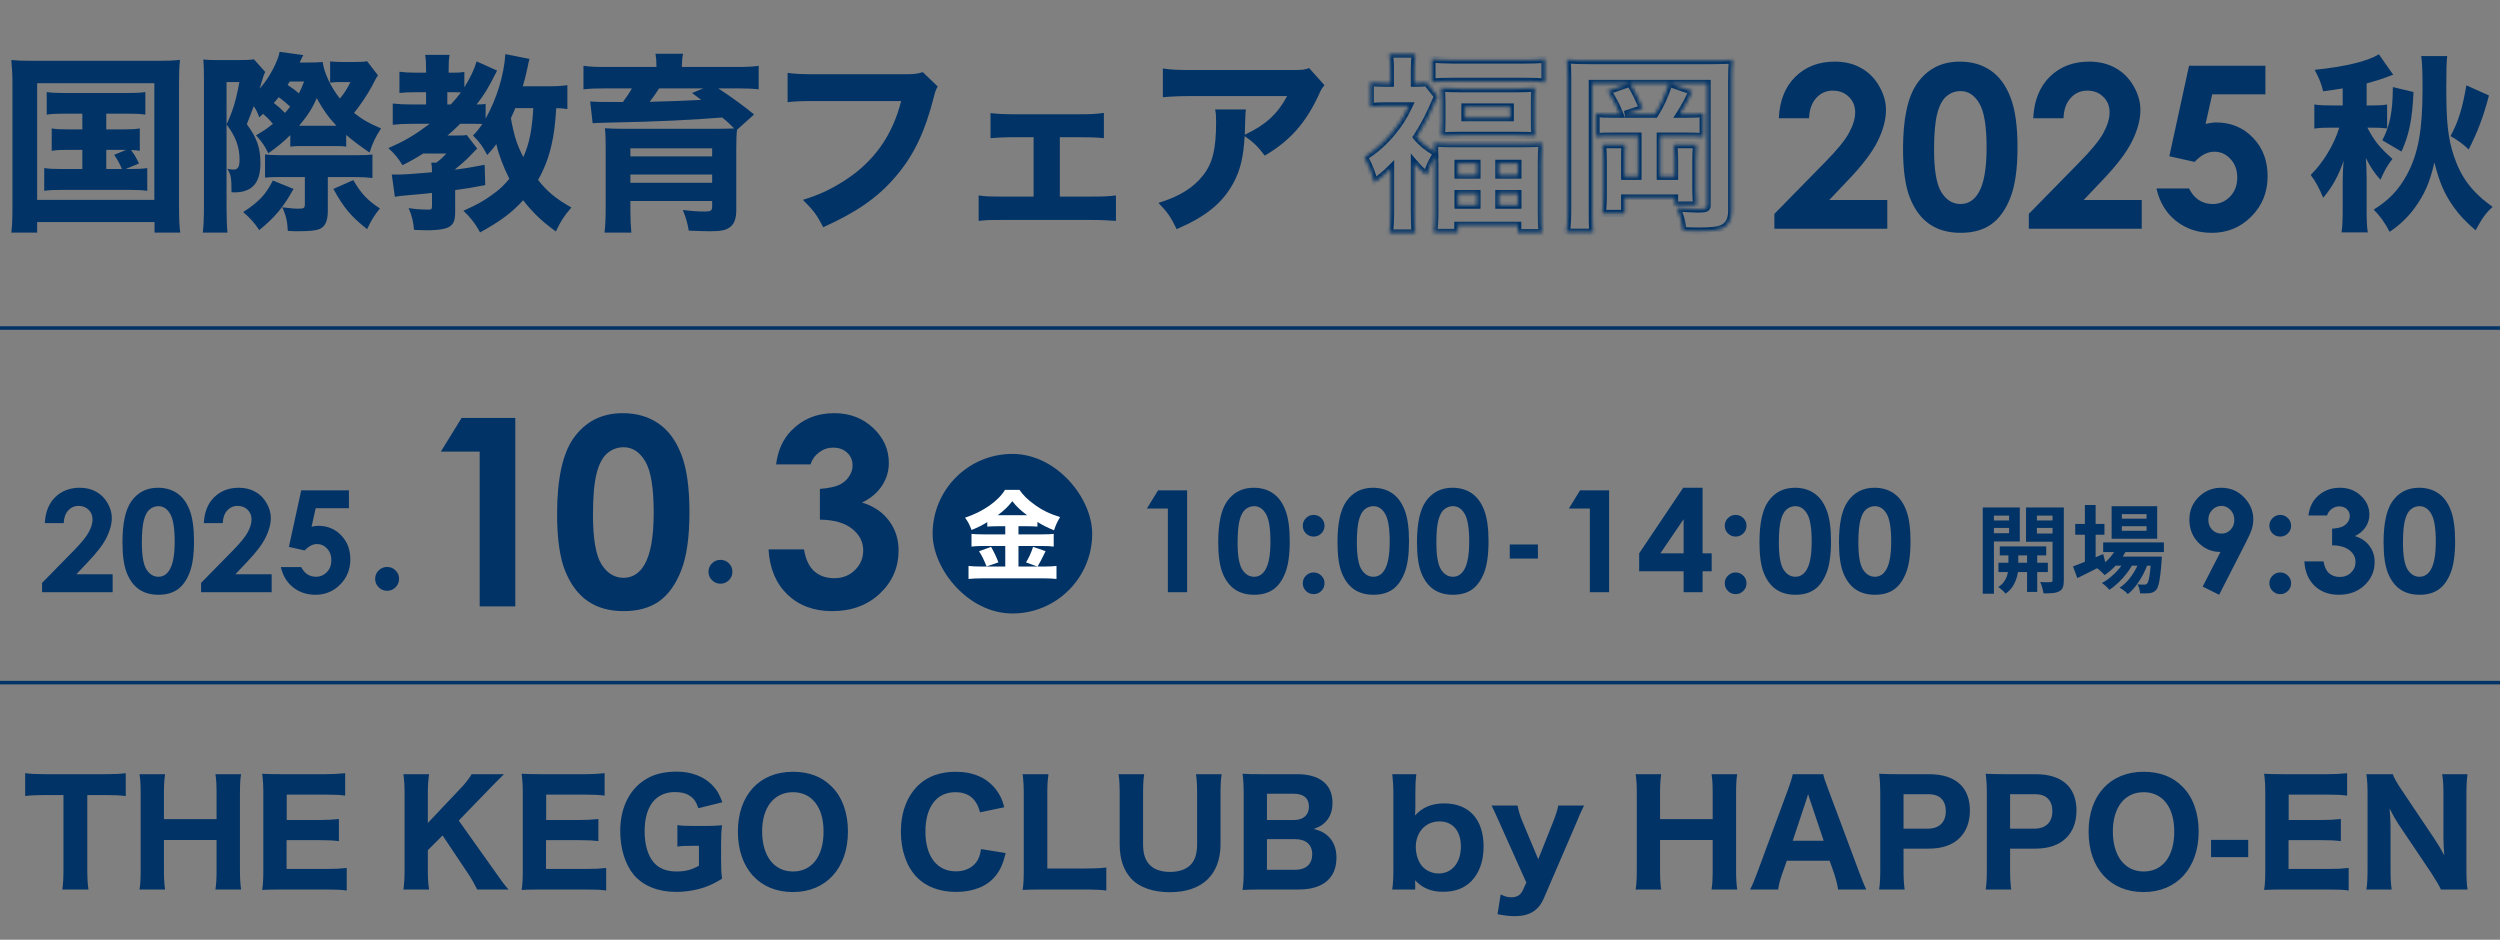
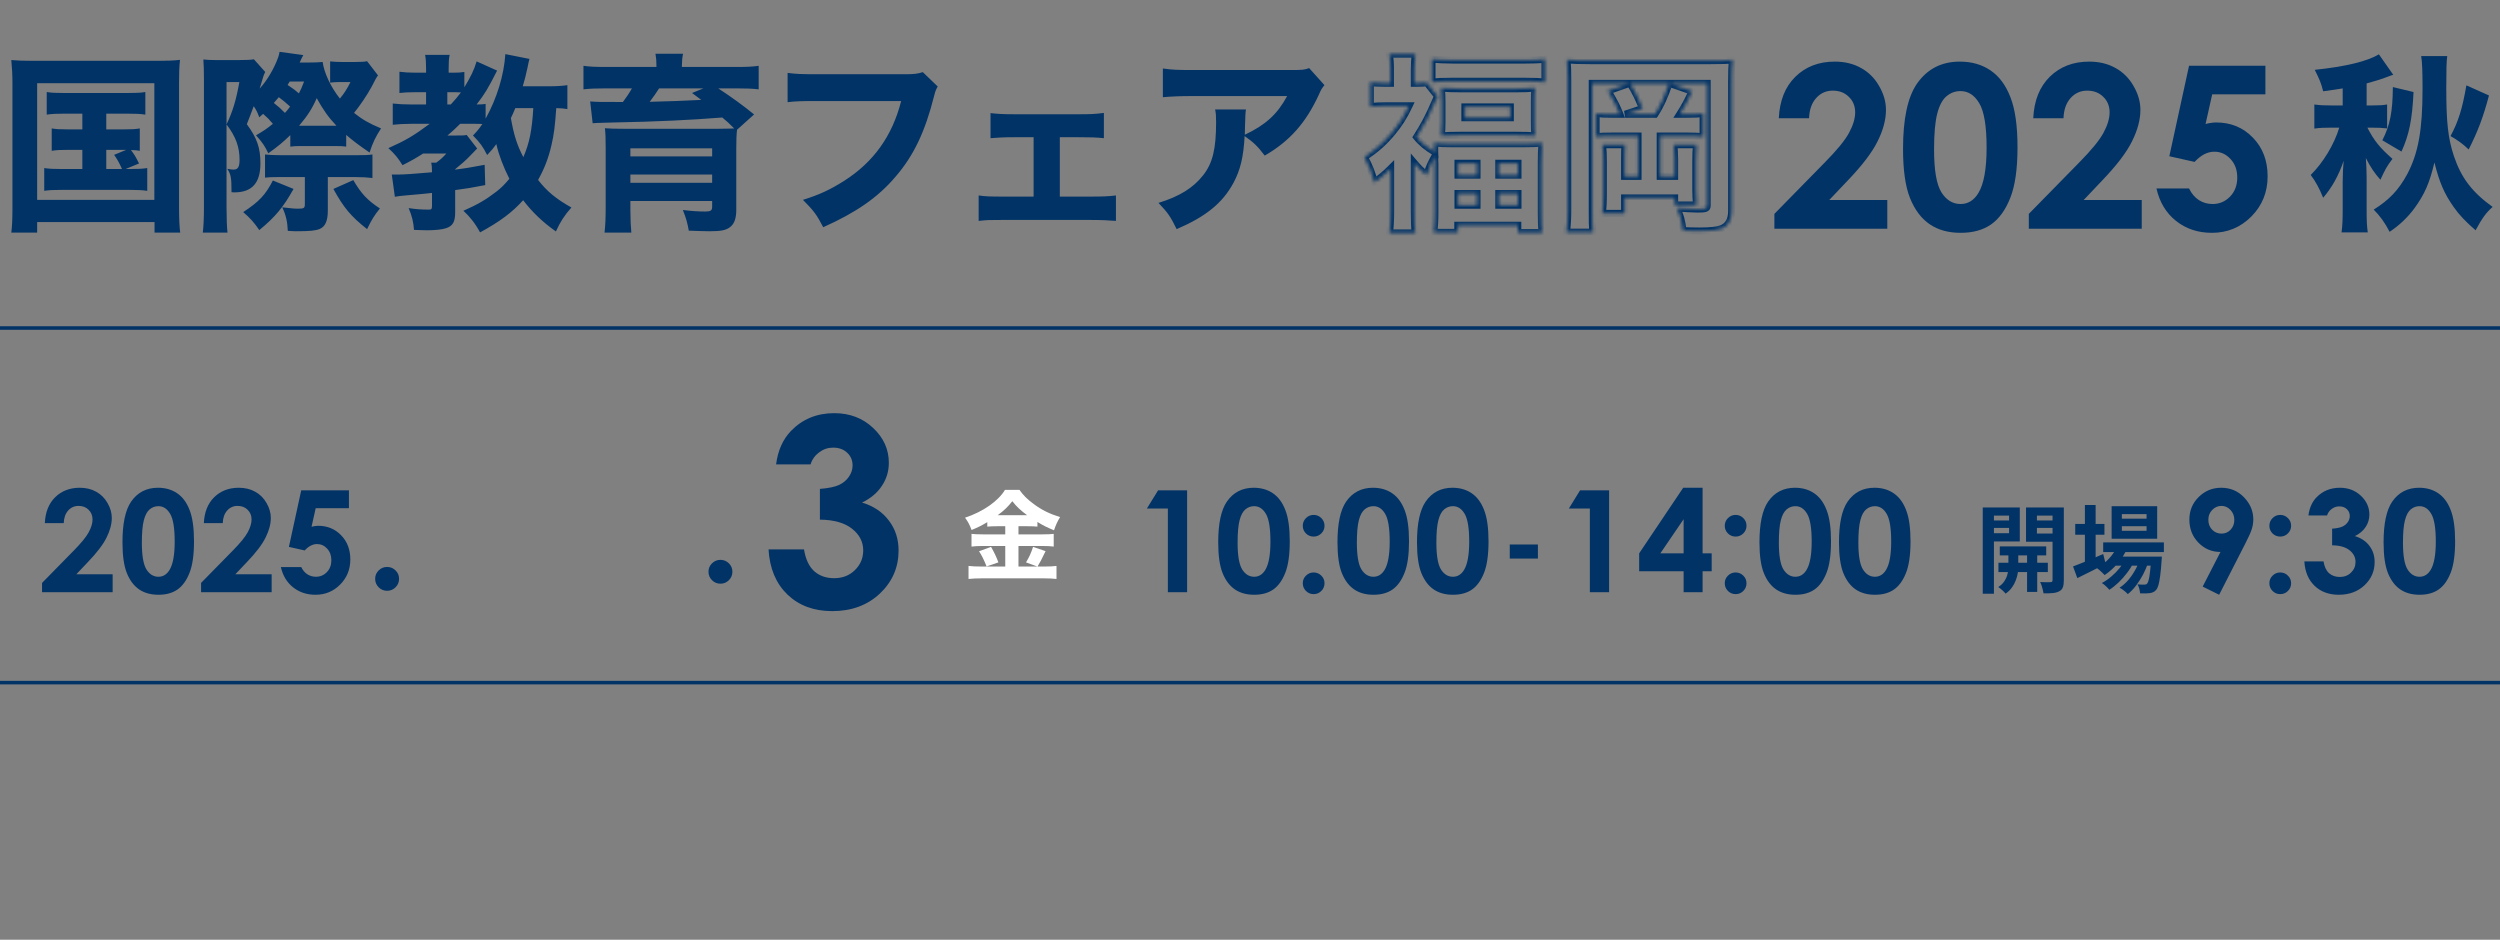
<svg xmlns="http://www.w3.org/2000/svg" width="705" height="265" viewBox="0 0 705 265" fill="none">
  <rect x="0" y="0" width="705" height="265" fill="#808080" stroke="none" />
  <path d="M23.22 32.056H18.036C15.66 32.056 14.742 32.11 13.176 32.326V25.954C14.58 26.17 15.552 26.224 18.036 26.224H36.018C38.502 26.224 39.636 26.17 40.986 25.954V32.326C39.528 32.11 38.448 32.056 36.072 32.056H29.97V36.484H34.938C37.314 36.484 38.124 36.43 39.42 36.214V42.532C38.502 42.37 38.016 42.316 36.936 42.316C37.962 43.72 38.07 43.828 39.204 46.096L35.424 47.662H36.504C38.988 47.662 40.014 47.608 41.526 47.392V53.818C40.014 53.602 38.772 53.548 36.504 53.548H17.496C14.904 53.548 13.878 53.602 12.474 53.818V47.392C13.986 47.608 15.066 47.662 17.496 47.662H23.22V42.262H19.116C16.848 42.262 15.93 42.316 14.58 42.532V36.214C15.93 36.43 16.74 36.484 19.116 36.484H23.22V32.056ZM29.97 42.262V47.662H34.398C33.696 45.988 32.94 44.746 32.184 43.666L35.586 42.262H29.97ZM3.51 58.354V23.362C3.51 21.094 3.402 19.204 3.186 16.936C5.022 17.098 6.588 17.152 9.558 17.152H44.442C46.98 17.152 48.816 17.098 50.76 16.882C50.544 18.88 50.49 20.608 50.49 23.308V58.354C50.49 61.81 50.598 63.808 50.814 65.59H43.578V62.62H10.476V65.59H3.186C3.402 63.916 3.51 62.026 3.51 58.354ZM10.476 23.47V56.356H43.524V23.47H10.476ZM81.864 41.344V38.104C79.812 40.102 78.246 41.398 75.654 43.234C74.682 41.182 74.088 40.264 72.198 38.158C74.412 36.862 75.222 36.322 76.95 34.918C75.708 33.46 75.708 33.46 74.196 32.11C73.926 32.38 73.548 32.65 73.116 33.082C72.576 31.624 72.306 31.084 71.55 29.95C70.74 32.164 70.524 32.65 69.606 35.026C72.468 38.914 73.44 41.668 73.44 46.096C73.44 51.604 71.064 54.25 66.096 54.25C65.934 54.25 65.664 54.25 65.286 54.196C65.286 50.038 65.124 49.228 64.098 47.608C65.07 47.77 65.394 47.824 65.88 47.824C67.068 47.824 67.554 47.068 67.554 45.124C67.554 41.452 66.528 38.59 63.882 35.08C65.61 31.462 66.582 28.276 67.5 23.146H63.882V58.462C63.882 61.486 63.99 64.132 64.152 65.59H57.186C57.402 63.916 57.51 61.432 57.51 58.462V22.282C57.51 19.69 57.456 18.394 57.348 16.774C58.374 16.882 59.292 16.936 60.912 16.936H67.446C69.606 16.936 70.632 16.882 71.604 16.72L74.79 20.284C74.466 20.986 74.304 21.31 74.088 22.12C73.764 23.254 73.656 23.524 73.224 24.982C75.276 22.768 77.328 19.312 78.462 16.126C78.678 15.478 78.678 15.424 78.84 14.614L85.536 15.532C85.32 15.91 84.942 16.612 84.51 17.638H86.616C88.776 17.638 89.856 17.584 90.99 17.476C91.368 20.446 93.258 24.55 95.85 27.79C97.092 26.332 98.01 24.82 98.82 23.146H95.364C94.662 23.146 93.906 23.2 93.096 23.308V17.314C94.23 17.422 95.148 17.476 96.282 17.476H100.116C101.898 17.476 102.762 17.422 103.518 17.26L106.596 21.256C106.164 21.85 105.84 22.39 104.814 24.442C103.626 26.656 101.52 29.788 99.846 31.84C102.222 33.73 104.004 34.756 107.46 36.214C105.84 38.698 105.138 40.21 104.22 43.018C101.142 40.912 99.576 39.724 97.632 38.05V41.344C96.768 41.236 96.228 41.182 94.5 41.182H84.618C83.592 41.182 82.782 41.236 81.864 41.344ZM80.352 31.84C80.946 31.192 81.216 30.868 81.81 30.058C80.784 29.086 79.65 28.168 78.624 27.412C77.922 28.222 77.76 28.438 77.22 29.032C78.732 30.22 79.002 30.49 80.352 31.84ZM85.752 22.984H81.702C81.486 23.362 81.378 23.524 81.108 23.956C82.782 25.09 83.322 25.468 84.294 26.332C84.888 25.144 85.158 24.604 85.752 22.984ZM85.05 35.458H94.878C92.61 33.082 91.098 30.922 89.316 27.682C88.02 30.652 86.724 32.65 84.348 35.458H85.05ZM92.448 49.93V59.326C92.448 62.296 91.746 63.862 90.18 64.564C88.938 65.05 87.48 65.212 83.322 65.212C82.728 65.212 82.242 65.158 81.162 65.104C81.054 62.512 80.622 60.622 79.596 58.462C82.944 58.84 82.944 58.84 84.186 58.84C85.698 58.84 85.968 58.678 85.968 57.544V49.93H78.948C76.626 49.93 75.492 49.984 74.736 50.092V43.558C75.546 43.666 77.328 43.774 79.434 43.774H100.332C102.762 43.774 104.004 43.72 105.03 43.558V50.2C103.734 50.038 102.168 49.93 100.116 49.93H92.448ZM94.014 53.278L99.63 50.794C101.898 54.628 103.518 56.41 107.136 58.786C105.57 60.73 104.814 61.918 103.518 64.618C98.874 60.946 96.93 58.57 94.014 53.278ZM76.95 50.902L82.782 53.278C79.92 58.408 77.652 61.162 73.116 64.888C71.712 62.782 70.524 61.486 68.58 59.812C73.116 56.842 74.898 54.898 76.95 50.902ZM160.002 24.01V30.76C159.03 30.598 158.436 30.544 156.87 30.49C156.492 35.728 156.222 37.834 155.52 40.912C154.656 44.638 153.522 47.554 151.74 50.74C154.224 53.926 156.708 56.032 161.136 58.516C159.138 60.784 158.058 62.458 156.762 65.266C153.09 62.674 150.174 59.92 147.528 56.464C144.396 59.92 141.102 62.404 135.378 65.536C134.082 63.106 132.462 61.054 130.68 59.434C134.514 57.76 137.052 56.302 139.914 54.088C141.318 53.008 142.29 52.036 143.64 50.416C141.966 47.122 140.616 43.558 139.968 40.642C139.05 41.884 138.618 42.424 137.376 43.72C136.134 41.29 135.432 40.318 133.38 38.212C134.622 36.916 135.054 36.376 136.026 34.972C135.054 34.918 134.622 34.918 133.866 34.918H129.762C128.628 36.052 127.548 37.078 126.198 38.212H128.682C130.41 38.212 130.95 38.212 131.598 38.05L134.568 41.884L134.244 42.208C134.19 42.262 133.272 43.18 132.57 43.936C131.382 45.178 129.978 46.42 128.358 47.716V47.824C131.058 47.5 132.678 47.23 136.674 46.474L136.836 52.198C132.948 52.954 131.598 53.17 128.358 53.602V59.866C128.358 62.566 127.71 63.7 125.82 64.348C124.686 64.726 122.742 64.942 120.312 64.942C119.556 64.942 118.638 64.888 116.748 64.834C116.586 62.62 116.208 61 115.236 58.678C117.18 59.002 118.962 59.11 120.96 59.11C121.662 59.11 121.824 58.948 121.824 58.03V54.412C119.34 54.682 119.34 54.682 114.372 55.114C113.13 55.222 112.212 55.33 111.348 55.492L110.484 49.228H111.942C113.886 49.228 116.964 49.012 121.824 48.58C121.824 47.122 121.77 46.636 121.608 45.88H123.012C124.254 44.962 124.794 44.476 125.874 43.288H119.34C117.126 44.692 115.668 45.502 113.508 46.582C112.158 44.422 111.24 43.342 109.512 41.776C114.264 39.67 116.586 38.32 121.176 34.918H115.83C113.94 34.918 112.104 35.026 110.754 35.188V29.194C112.158 29.356 113.994 29.464 115.992 29.464H120.15V26.008H117.126C115.128 26.008 113.94 26.062 112.644 26.224V20.23C113.832 20.392 115.344 20.5 117.234 20.5H120.15V19.258C120.15 17.638 120.096 16.666 119.88 15.478H126.792C126.576 16.558 126.522 17.53 126.522 19.312V20.5H127.872C129.222 20.5 130.086 20.446 130.95 20.284V24.604C132.624 21.904 133.758 19.582 134.406 17.314L140.184 19.906C137.592 25.036 136.728 26.44 134.406 29.464C135.756 29.464 136.296 29.41 136.944 29.302V33.46C140.13 27.736 142.128 21.148 142.506 15.262L149.31 16.612C149.094 17.476 148.986 17.8 148.824 18.772C148.176 21.634 148.068 22.228 147.42 24.334H154.44C157.032 24.334 158.652 24.226 160.002 24.01ZM150.39 30.49H145.314C144.882 31.57 144.666 32.056 144.072 33.298C144.882 37.996 145.8 40.912 147.582 44.314C149.31 40.318 150.012 36.808 150.39 30.49ZM126.144 29.464H127.116C128.412 28.06 128.952 27.412 129.978 26.062C129.276 26.008 128.952 26.008 128.52 26.008H126.144V29.464ZM185.112 18.88V18.502C185.112 17.098 185.058 16.504 184.842 15.154H192.618C192.402 16.18 192.294 17.314 192.294 18.502V18.88H207.522C210.6 18.88 212.112 18.826 213.948 18.556V25.198C212.166 24.982 210.384 24.928 208.062 24.928H202.554C206.118 27.25 209.628 29.788 212.652 32.272L207.846 36.592C207.684 37.888 207.63 39.67 207.63 41.992V59.164C207.63 61.702 207.036 63.268 205.686 64.186C204.606 64.942 203.202 65.212 200.124 65.212C198.666 65.212 197.532 65.158 194.238 65.05C193.86 62.944 193.536 61.648 192.564 59.218C195.264 59.542 197.046 59.65 198.828 59.65C200.448 59.65 200.826 59.38 200.826 58.246V56.68H177.768V59.326C177.768 61.864 177.876 63.808 178.038 65.59H170.478C170.694 63.7 170.802 61.648 170.802 58.462V41.776C170.802 39.022 170.748 37.618 170.586 36.16C171.828 36.268 173.448 36.322 176.634 36.322H202.014C206.118 36.268 206.118 36.268 207.036 36.214C205.416 34.594 205.146 34.378 203.688 33.136C194.94 33.838 184.95 34.324 173.124 34.54C172.854 34.54 172.098 34.54 171.018 34.594C170.316 34.594 170.316 34.594 169.182 34.648C168.534 34.648 167.778 34.702 167.13 34.756L166.428 28.6C168.696 28.762 168.696 28.762 175.662 28.762C176.688 27.358 177.336 26.44 178.2 24.928H170.532C167.886 24.928 166.428 24.982 164.538 25.198V18.556C166.374 18.826 167.94 18.88 171.072 18.88H185.112ZM198.342 24.928H185.868C185.166 26.062 184.194 27.412 183.222 28.708C187.974 28.6 194.076 28.384 197.748 28.168C196.776 27.412 196.398 27.142 195.156 26.224L198.342 24.928ZM177.768 49.228V51.55H200.826V49.228H177.768ZM200.826 44.098V41.83H177.768V44.098H200.826ZM260.226 20.338L264.438 24.388C263.952 25.252 263.79 25.576 263.412 27.088C260.874 37.132 257.688 43.882 252.504 49.876C247.536 55.708 241.434 59.92 232.146 64.078C230.364 60.622 229.5 59.434 226.422 56.356C231.12 54.898 234.09 53.494 238.032 51.01C246.348 45.718 251.64 38.32 254.124 28.492H230.472C226.044 28.492 224.316 28.546 222.102 28.816V20.554C224.424 20.878 226.098 20.932 230.58 20.932H255.312C257.688 20.932 258.768 20.824 260.226 20.338ZM298.875 38.698V55.438H307.299C310.917 55.438 312.537 55.384 314.697 55.114V62.296C312.807 62.134 310.647 62.026 307.245 62.026H282.837C278.679 62.026 278.571 62.026 275.979 62.296V55.114C277.761 55.384 278.949 55.438 282.783 55.438H291.477V38.698H286.185C283.053 38.698 281.109 38.806 279.327 38.968V31.894C281.163 32.11 282.783 32.218 286.131 32.218H304.221C307.569 32.218 308.865 32.164 311.295 31.84V38.968C309.243 38.752 307.569 38.698 304.221 38.698H298.875ZM369.183 19.204L373.503 24.01C372.801 24.874 372.585 25.144 371.937 26.656C368.265 34.648 363.729 39.778 356.655 43.882C354.657 41.236 353.523 40.156 350.985 38.374C350.661 44.314 349.797 47.878 347.853 51.55C344.775 57.22 340.131 61.054 331.815 64.618C330.087 61.054 329.277 59.92 326.685 57.22C332.625 55.384 336.459 53.008 339.267 49.444C341.967 46.042 342.939 41.992 342.939 34.486C342.939 32.488 342.885 32.056 342.669 30.868H351.363C351.201 31.894 351.201 32.218 351.093 35.458C351.093 35.728 351.093 36.43 351.039 37.996C356.871 35.242 360.219 32.218 362.973 27.088H336.243C333.003 27.088 330.357 27.196 327.927 27.412V19.312C330.627 19.69 332.031 19.744 336.351 19.744H364.215C367.293 19.744 367.833 19.69 369.183 19.204Z" fill="#023366" />
  <mask id="path-2-inside-1_2152_9" fill="white">
    <path d="M392.154 59.704V47.554C390.642 49.066 389.778 49.768 387.564 51.496C387.024 49.066 386.106 46.744 384.756 44.314C388.05 42.1 390.21 40.21 392.64 37.294C394.638 34.864 395.88 32.92 397.338 29.842H390.75C388.968 29.842 387.888 29.896 386.43 30.058V23.254C387.564 23.416 388.752 23.47 390.372 23.47H392.1V19.366C392.1 17.908 391.992 16.558 391.776 15.262H399.12C398.958 16.396 398.85 17.962 398.85 19.42V23.47H399.66C401.01 23.47 401.82 23.416 402.36 23.308L405.438 27.196C405.168 27.682 405.06 27.844 404.844 28.384C403.008 32.704 401.604 35.35 399.498 38.644C400.632 40.102 402.522 41.668 404.574 42.856C404.52 41.668 404.466 41.344 404.412 40.318C406.086 40.48 407.328 40.534 409.974 40.534H429.198C431.898 40.534 433.464 40.48 434.868 40.318C434.706 41.992 434.652 43.504 434.652 46.096V59.92C434.652 62.512 434.706 64.132 434.922 65.59H428.01V63.538H411.108V65.536H404.304C404.52 63.97 404.628 62.35 404.628 59.866V46.15C404.628 45.826 404.574 45.394 404.574 44.206C403.602 45.934 403.008 47.176 402.306 49.444C400.632 47.986 400.092 47.446 398.85 45.988V59.866C398.85 62.566 398.904 64.186 399.12 65.698H391.83C392.046 63.808 392.154 61.81 392.154 59.704ZM411.162 46.042V49.39H416.508V46.042H411.162ZM422.664 46.042V49.39H428.064V46.042H422.664ZM411.162 54.574V57.868H416.508V54.574H411.162ZM422.664 54.574V57.868H428.064V54.574H422.664ZM403.818 23.2V16.666C405.6 16.828 407.49 16.936 409.92 16.936H429.684C432.438 16.936 434.004 16.882 435.678 16.666V23.2C434.112 22.984 432.816 22.93 430.386 22.93H409.056C406.626 22.93 405.384 22.984 403.818 23.2ZM406.626 34.378V28.762C406.626 27.034 406.572 26.116 406.41 24.82C407.976 24.982 409.488 25.036 411.756 25.036H427.74C429.9 25.036 431.25 24.982 432.924 24.82C432.708 26.224 432.708 26.98 432.708 28.762V34.324C432.708 36.16 432.708 36.97 432.924 38.32C431.466 38.212 430.008 38.158 427.632 38.158H411.702C409.542 38.158 407.868 38.212 406.41 38.32C406.572 37.078 406.626 36.106 406.626 34.378ZM413.106 30.166V33.19H425.904V30.166H413.106ZM454.902 32.218H456.792C455.928 30.004 455.442 29.086 453.444 25.63L459.438 23.524H449.016V59.164C449.016 62.35 449.016 63.754 449.232 65.482H441.726C441.996 63.538 442.104 61.594 442.104 58.948V22.282C442.104 19.906 442.05 18.556 441.888 16.828C443.67 17.044 445.236 17.098 448.53 17.098H482.28C485.628 17.098 486.924 17.044 488.598 16.882C488.382 18.556 488.328 20.338 488.328 23.2V59.488C488.328 62.08 487.356 63.754 485.412 64.51C484.224 64.942 482.334 65.158 479.148 65.158C477.852 65.158 476.448 65.104 474.612 65.05C474.234 62.08 473.856 60.784 472.776 58.624C474.612 58.786 477.582 58.948 478.662 58.948C480.984 58.948 481.416 58.786 481.416 57.976V23.524H470.886L477.204 25.738C475.854 28.6 475.098 30.004 473.694 32.218H475.476C477.906 32.218 478.878 32.164 480.282 32.002V38.59C479.094 38.428 477.582 38.374 475.476 38.374H468.186V49.714H472.236V44.854C472.236 43.342 472.128 42.046 472.02 40.804H478.446C478.284 42.262 478.23 43.396 478.23 45.394V53.44C478.23 54.79 478.284 56.356 478.446 57.814H472.236V55.816H458.142V60.19H451.878C452.04 58.408 452.148 57.112 452.148 54.412V45.61C452.148 43.666 452.094 42.586 451.878 40.804H458.304C458.142 42.1 458.142 43.18 458.142 45.016V49.714H461.922V38.374H454.902C452.634 38.374 451.284 38.428 450.096 38.59V32.002C451.554 32.164 452.634 32.218 454.902 32.218ZM458.304 32.218H466.674C468.294 29.734 469.536 26.926 470.67 23.524H459.708C461.382 26.332 461.922 27.466 463.218 30.598L458.304 32.218Z" />
  </mask>
  <path d="M392.154 47.554H393.154V45.14L391.447 46.847L392.154 47.554ZM387.564 51.496L386.588 51.713L386.931 53.258L388.179 52.284L387.564 51.496ZM384.756 44.314L384.198 43.484L383.436 43.996L383.882 44.8L384.756 44.314ZM392.64 37.294L393.408 37.934L393.412 37.929L392.64 37.294ZM397.338 29.842L398.242 30.27L398.918 28.842H397.338V29.842ZM386.43 30.058H385.43V31.175L386.54 31.052L386.43 30.058ZM386.43 23.254L386.571 22.264L385.43 22.101V23.254H386.43ZM392.1 23.47V24.47H393.1V23.47H392.1ZM391.776 15.262V14.262H390.596L390.79 15.426L391.776 15.262ZM399.12 15.262L400.11 15.403L400.273 14.262H399.12V15.262ZM398.85 23.47H397.85V24.47H398.85V23.47ZM402.36 23.308L403.144 22.687L402.764 22.207L402.164 22.327L402.36 23.308ZM405.438 27.196L406.312 27.682L406.636 27.098L406.222 26.575L405.438 27.196ZM404.844 28.384L405.764 28.775L405.769 28.765L405.772 28.755L404.844 28.384ZM399.498 38.644L398.655 38.105L398.275 38.7L398.709 39.258L399.498 38.644ZM404.574 42.856L404.073 43.721L405.656 44.638L405.573 42.811L404.574 42.856ZM404.412 40.318L404.508 39.323L403.352 39.211L403.413 40.371L404.412 40.318ZM434.868 40.318L435.863 40.414L435.983 39.183L434.753 39.325L434.868 40.318ZM434.922 65.59V66.59H436.081L435.911 65.444L434.922 65.59ZM428.01 65.59H427.01V66.59H428.01V65.59ZM428.01 63.538H429.01V62.538H428.01V63.538ZM411.108 63.538V62.538H410.108V63.538H411.108ZM411.108 65.536V66.536H412.108V65.536H411.108ZM404.304 65.536L403.313 65.399L403.157 66.536H404.304V65.536ZM404.574 44.206H405.574V40.389L403.702 43.716L404.574 44.206ZM402.306 49.444L401.649 50.198L402.807 51.207L403.261 49.74L402.306 49.444ZM398.85 45.988L399.611 45.34L397.85 43.272V45.988H398.85ZM399.12 65.698V66.698H400.273L400.11 65.557L399.12 65.698ZM391.83 65.698L390.836 65.585L390.709 66.698H391.83V65.698ZM411.162 46.042V45.042H410.162V46.042H411.162ZM411.162 49.39H410.162V50.39H411.162V49.39ZM416.508 49.39V50.39H417.508V49.39H416.508ZM416.508 46.042H417.508V45.042H416.508V46.042ZM422.664 46.042V45.042H421.664V46.042H422.664ZM422.664 49.39H421.664V50.39H422.664V49.39ZM428.064 49.39V50.39H429.064V49.39H428.064ZM428.064 46.042H429.064V45.042H428.064V46.042ZM411.162 54.574V53.574H410.162V54.574H411.162ZM411.162 57.868H410.162V58.868H411.162V57.868ZM416.508 57.868V58.868H417.508V57.868H416.508ZM416.508 54.574H417.508V53.574H416.508V54.574ZM422.664 54.574V53.574H421.664V54.574H422.664ZM422.664 57.868H421.664V58.868H422.664V57.868ZM428.064 57.868V58.868H429.064V57.868H428.064ZM428.064 54.574H429.064V53.574H428.064V54.574ZM403.818 23.2H402.818V24.347L403.955 24.191L403.818 23.2ZM403.818 16.666L403.909 15.67L402.818 15.571V16.666H403.818ZM435.678 16.666H436.678V15.529L435.55 15.674L435.678 16.666ZM435.678 23.2L435.541 24.191L436.678 24.347V23.2H435.678ZM406.41 24.82L406.513 23.825L405.262 23.696L405.418 24.944L406.41 24.82ZM432.924 24.82L433.912 24.972L434.108 23.701L432.828 23.825L432.924 24.82ZM432.924 38.32L432.85 39.317L434.111 39.411L433.911 38.162L432.924 38.32ZM406.41 38.32L405.418 38.191L405.26 39.408L406.484 39.317L406.41 38.32ZM413.106 30.166V29.166H412.106V30.166H413.106ZM413.106 33.19H412.106V34.19H413.106V33.19ZM425.904 33.19V34.19H426.904V33.19H425.904ZM425.904 30.166H426.904V29.166H425.904V30.166ZM392.154 59.704H393.154V47.554H392.154H391.154V59.704H392.154ZM392.154 47.554L391.447 46.847C389.979 48.315 389.153 48.987 386.949 50.708L387.564 51.496L388.179 52.284C390.403 50.549 391.305 49.817 392.861 48.261L392.154 47.554ZM387.564 51.496L388.54 51.279C387.976 48.741 387.02 46.329 385.63 43.828L384.756 44.314L383.882 44.8C385.192 47.159 386.072 49.391 386.588 51.713L387.564 51.496ZM384.756 44.314L385.314 45.144C388.677 42.883 390.911 40.931 393.408 37.934L392.64 37.294L391.872 36.654C389.509 39.489 387.423 41.317 384.198 43.484L384.756 44.314ZM392.64 37.294L393.412 37.929C395.464 35.434 396.749 33.42 398.242 30.27L397.338 29.842L396.434 29.414C395.011 32.42 393.812 34.294 391.868 36.659L392.64 37.294ZM397.338 29.842V28.842H390.75V29.842V30.842H397.338V29.842ZM390.75 29.842V28.842C388.939 28.842 387.821 28.897 386.32 29.064L386.43 30.058L386.54 31.052C387.955 30.895 388.997 30.842 390.75 30.842V29.842ZM386.43 30.058H387.43V23.254H386.43H385.43V30.058H386.43ZM386.43 23.254L386.289 24.244C387.491 24.416 388.732 24.47 390.372 24.47V23.47V22.47C388.772 22.47 387.637 22.416 386.571 22.264L386.43 23.254ZM390.372 23.47V24.47H392.1V23.47V22.47H390.372V23.47ZM392.1 23.47H393.1V19.366H392.1H391.1V23.47H392.1ZM392.1 19.366H393.1C393.1 17.858 392.988 16.453 392.762 15.098L391.776 15.262L390.79 15.426C390.996 16.663 391.1 17.958 391.1 19.366H392.1ZM391.776 15.262V16.262H399.12V15.262V14.262H391.776V15.262ZM399.12 15.262L398.13 15.121C397.96 16.308 397.85 17.922 397.85 19.42H398.85H399.85C399.85 18.002 399.956 16.484 400.11 15.403L399.12 15.262ZM398.85 19.42H397.85V23.47H398.85H399.85V19.42H398.85ZM398.85 23.47V24.47H399.66V23.47V22.47H398.85V23.47ZM399.66 23.47V24.47C401.017 24.47 401.912 24.417 402.556 24.289L402.36 23.308L402.164 22.327C401.728 22.415 401.003 22.47 399.66 22.47V23.47ZM402.36 23.308L401.576 23.929L404.654 27.817L405.438 27.196L406.222 26.575L403.144 22.687L402.36 23.308ZM405.438 27.196L404.564 26.71C404.303 27.18 404.16 27.402 403.916 28.013L404.844 28.384L405.772 28.755C405.96 28.286 406.033 28.184 406.312 27.682L405.438 27.196ZM404.844 28.384L403.924 27.993C402.108 32.266 400.729 34.862 398.655 38.105L399.498 38.644L400.341 39.183C402.479 35.838 403.908 33.142 405.764 28.775L404.844 28.384ZM399.498 38.644L398.709 39.258C399.941 40.843 401.941 42.487 404.073 43.721L404.574 42.856L405.075 41.991C403.103 40.849 401.323 39.361 400.287 38.03L399.498 38.644ZM404.574 42.856L405.573 42.811C405.545 42.203 405.518 41.815 405.49 41.451C405.463 41.091 405.437 40.765 405.411 40.265L404.412 40.318L403.413 40.371C403.441 40.897 403.469 41.246 403.496 41.602C403.522 41.953 403.549 42.321 403.575 42.901L404.574 42.856ZM404.412 40.318L404.316 41.313C406.032 41.48 407.308 41.534 409.974 41.534V40.534V39.534C407.348 39.534 406.14 39.48 404.508 39.323L404.412 40.318ZM409.974 40.534V41.534H429.198V40.534V39.534H409.974V40.534ZM429.198 40.534V41.534C431.905 41.534 433.519 41.48 434.983 41.311L434.868 40.318L434.753 39.325C433.409 39.48 431.891 39.534 429.198 39.534V40.534ZM434.868 40.318L433.873 40.222C433.706 41.941 433.652 43.489 433.652 46.096H434.652H435.652C435.652 43.52 435.706 42.043 435.863 40.414L434.868 40.318ZM434.652 46.096H433.652V59.92H434.652H435.652V46.096H434.652ZM434.652 59.92H433.652C433.652 62.514 433.705 64.199 433.933 65.737L434.922 65.59L435.911 65.444C435.707 64.065 435.652 62.51 435.652 59.92H434.652ZM434.922 65.59V64.59H428.01V65.59V66.59H434.922V65.59ZM428.01 65.59H429.01V63.538H428.01H427.01V65.59H428.01ZM428.01 63.538V62.538H411.108V63.538V64.538H428.01V63.538ZM411.108 63.538H410.108V65.536H411.108H412.108V63.538H411.108ZM411.108 65.536V64.536H404.304V65.536V66.536H411.108V65.536ZM404.304 65.536L405.295 65.673C405.518 64.05 405.628 62.382 405.628 59.866H404.628H403.628C403.628 62.318 403.522 63.89 403.313 65.399L404.304 65.536ZM404.628 59.866H405.628V46.15H404.628H403.628V59.866H404.628ZM404.628 46.15H405.628C405.628 45.958 405.612 45.715 405.6 45.457C405.587 45.173 405.574 44.783 405.574 44.206H404.574H403.574C403.574 44.817 403.588 45.237 403.602 45.547C403.617 45.883 403.628 46.018 403.628 46.15H404.628ZM404.574 44.206L403.702 43.716C402.702 45.494 402.077 46.801 401.351 49.148L402.306 49.444L403.261 49.74C403.939 47.551 404.502 46.374 405.446 44.696L404.574 44.206ZM402.306 49.444L402.963 48.69C401.32 47.26 400.817 46.754 399.611 45.34L398.85 45.988L398.089 46.636C399.367 48.138 399.944 48.712 401.649 50.198L402.306 49.444ZM398.85 45.988H397.85V59.866H398.85H399.85V45.988H398.85ZM398.85 59.866H397.85C397.85 62.569 397.903 64.251 398.13 65.839L399.12 65.698L400.11 65.557C399.905 64.121 399.85 62.562 399.85 59.866H398.85ZM399.12 65.698V64.698H391.83V65.698V66.698H399.12V65.698ZM391.83 65.698L392.824 65.811C393.044 63.88 393.154 61.844 393.154 59.704H392.154H391.154C391.154 61.776 391.048 63.736 390.836 65.585L391.83 65.698ZM411.162 46.042H410.162V49.39H411.162H412.162V46.042H411.162ZM411.162 49.39V50.39H416.508V49.39V48.39H411.162V49.39ZM416.508 49.39H417.508V46.042H416.508H415.508V49.39H416.508ZM416.508 46.042V45.042H411.162V46.042V47.042H416.508V46.042ZM422.664 46.042H421.664V49.39H422.664H423.664V46.042H422.664ZM422.664 49.39V50.39H428.064V49.39V48.39H422.664V49.39ZM428.064 49.39H429.064V46.042H428.064H427.064V49.39H428.064ZM428.064 46.042V45.042H422.664V46.042V47.042H428.064V46.042ZM411.162 54.574H410.162V57.868H411.162H412.162V54.574H411.162ZM411.162 57.868V58.868H416.508V57.868V56.868H411.162V57.868ZM416.508 57.868H417.508V54.574H416.508H415.508V57.868H416.508ZM416.508 54.574V53.574H411.162V54.574V55.574H416.508V54.574ZM422.664 54.574H421.664V57.868H422.664H423.664V54.574H422.664ZM422.664 57.868V58.868H428.064V57.868V56.868H422.664V57.868ZM428.064 57.868H429.064V54.574H428.064H427.064V57.868H428.064ZM428.064 54.574V53.574H422.664V54.574V55.574H428.064V54.574ZM403.818 23.2H404.818V16.666H403.818H402.818V23.2H403.818ZM403.818 16.666L403.727 17.662C405.537 17.826 407.457 17.936 409.92 17.936V16.936V15.936C407.523 15.936 405.663 15.83 403.909 15.67L403.818 16.666ZM409.92 16.936V17.936H429.684V16.936V15.936H409.92V16.936ZM429.684 16.936V17.936C432.448 17.936 434.066 17.882 435.806 17.658L435.678 16.666L435.55 15.674C433.942 15.882 432.428 15.936 429.684 15.936V16.936ZM435.678 16.666H434.678V23.2H435.678H436.678V16.666H435.678ZM435.678 23.2L435.815 22.209C434.181 21.984 432.832 21.93 430.386 21.93V22.93V23.93C432.8 23.93 434.043 23.984 435.541 24.191L435.678 23.2ZM430.386 22.93V21.93H409.056V22.93V23.93H430.386V22.93ZM409.056 22.93V21.93C406.608 21.93 405.314 21.984 403.681 22.209L403.818 23.2L403.955 24.191C405.454 23.984 406.644 23.93 409.056 23.93V22.93ZM406.626 34.378H407.626V28.762H406.626H405.626V34.378H406.626ZM406.626 28.762H407.626C407.626 27.002 407.57 26.041 407.402 24.696L406.41 24.82L405.418 24.944C405.574 26.191 405.626 27.066 405.626 28.762H406.626ZM406.41 24.82L406.307 25.815C407.922 25.982 409.472 26.036 411.756 26.036V25.036V24.036C409.504 24.036 408.03 23.982 406.513 23.825L406.41 24.82ZM411.756 25.036V26.036H427.74V25.036V24.036H411.756V25.036ZM427.74 25.036V26.036C429.922 26.036 431.306 25.981 433.02 25.815L432.924 24.82L432.828 23.825C431.194 23.983 429.878 24.036 427.74 24.036V25.036ZM432.924 24.82L431.936 24.668C431.707 26.154 431.708 26.978 431.708 28.762H432.708H433.708C433.708 26.982 433.709 26.294 433.912 24.972L432.924 24.82ZM432.708 28.762H431.708V34.324H432.708H433.708V28.762H432.708ZM432.708 34.324H431.708C431.708 36.157 431.707 37.04 431.937 38.478L432.924 38.32L433.911 38.162C433.709 36.9 433.708 36.163 433.708 34.324H432.708ZM432.924 38.32L432.998 37.323C431.509 37.212 430.026 37.158 427.632 37.158V38.158V39.158C429.99 39.158 431.423 39.212 432.85 39.317L432.924 38.32ZM427.632 38.158V37.158H411.702V38.158V39.158H427.632V38.158ZM411.702 38.158V37.158C409.526 37.158 407.826 37.212 406.336 37.323L406.41 38.32L406.484 39.317C407.91 39.212 409.558 39.158 411.702 39.158V38.158ZM406.41 38.32L407.402 38.449C407.571 37.152 407.626 36.135 407.626 34.378H406.626H405.626C405.626 36.077 405.573 37.004 405.418 38.191L406.41 38.32ZM413.106 30.166H412.106V33.19H413.106H414.106V30.166H413.106ZM413.106 33.19V34.19H425.904V33.19V32.19H413.106V33.19ZM425.904 33.19H426.904V30.166H425.904H424.904V33.19H425.904ZM425.904 30.166V29.166H413.106V30.166V31.166H425.904V30.166ZM456.792 32.218V33.218H458.256L457.724 31.855L456.792 32.218ZM453.444 25.63L453.113 24.686L451.975 25.086L452.578 26.131L453.444 25.63ZM459.438 23.524L459.769 24.468L459.438 22.524V23.524ZM449.016 23.524V22.524H448.016V23.524H449.016ZM449.232 65.482V66.482H450.365L450.224 65.358L449.232 65.482ZM441.726 65.482L440.736 65.344L440.578 66.482H441.726V65.482ZM441.888 16.828L442.008 15.835L440.777 15.686L440.892 16.921L441.888 16.828ZM488.598 16.882L489.59 17.01L489.75 15.766L488.502 15.887L488.598 16.882ZM485.412 64.51L485.754 65.45L485.764 65.446L485.774 65.442L485.412 64.51ZM474.612 65.05L473.62 65.176L473.728 66.024L474.583 66.05L474.612 65.05ZM472.776 58.624L472.864 57.628L471.081 57.471L471.882 59.071L472.776 58.624ZM481.416 23.524H482.416V22.524H481.416V23.524ZM470.886 23.524V22.524L470.555 24.468L470.886 23.524ZM477.204 25.738L478.108 26.165L478.582 25.161L477.535 24.794L477.204 25.738ZM473.694 32.218L472.849 31.683L471.876 33.218H473.694V32.218ZM480.282 32.002H481.282V30.88L480.167 31.009L480.282 32.002ZM480.282 38.59L480.147 39.581L481.282 39.736V38.59H480.282ZM468.186 38.374V37.374H467.186V38.374H468.186ZM468.186 49.714H467.186V50.714H468.186V49.714ZM472.236 49.714V50.714H473.236V49.714H472.236ZM472.02 40.804V39.804H470.929L471.024 40.891L472.02 40.804ZM478.446 40.804L479.44 40.914L479.563 39.804H478.446V40.804ZM478.446 57.814V58.814H479.563L479.44 57.704L478.446 57.814ZM472.236 57.814H471.236V58.814H472.236V57.814ZM472.236 55.816H473.236V54.816H472.236V55.816ZM458.142 55.816V54.816H457.142V55.816H458.142ZM458.142 60.19V61.19H459.142V60.19H458.142ZM451.878 60.19L450.882 60.099L450.783 61.19H451.878V60.19ZM451.878 40.804V39.804H450.749L450.885 40.924L451.878 40.804ZM458.304 40.804L459.296 40.928L459.437 39.804H458.304V40.804ZM458.142 49.714H457.142V50.714H458.142V49.714ZM461.922 49.714V50.714H462.922V49.714H461.922ZM461.922 38.374H462.922V37.374H461.922V38.374ZM450.096 38.59H449.096V39.736L450.231 39.581L450.096 38.59ZM450.096 32.002L450.206 31.008L449.096 30.885V32.002H450.096ZM458.304 32.218L457.991 31.268L458.304 33.218V32.218ZM466.674 32.218V33.218H467.216L467.512 32.764L466.674 32.218ZM470.67 23.524L471.619 23.84L472.057 22.524H470.67V23.524ZM459.708 23.524V22.524H457.948L458.849 24.036L459.708 23.524ZM463.218 30.598L463.531 31.548L464.554 31.211L464.142 30.216L463.218 30.598ZM454.902 32.218V33.218H456.792V32.218V31.218H454.902V32.218ZM456.792 32.218L457.724 31.855C456.831 29.568 456.314 28.597 454.31 25.13L453.444 25.63L452.578 26.131C454.57 29.575 455.025 30.44 455.86 32.581L456.792 32.218ZM453.444 25.63L453.775 26.573L459.769 24.468L459.438 23.524L459.107 22.581L453.113 24.686L453.444 25.63ZM459.438 23.524V22.524H449.016V23.524V24.524H459.438V23.524ZM449.016 23.524H448.016V59.164H449.016H450.016V23.524H449.016ZM449.016 59.164H448.016C448.016 62.333 448.014 63.804 448.24 65.606L449.232 65.482L450.224 65.358C450.018 63.704 450.016 62.367 450.016 59.164H449.016ZM449.232 65.482V64.482H441.726V65.482V66.482H449.232V65.482ZM441.726 65.482L442.716 65.62C442.995 63.616 443.104 61.623 443.104 58.948H442.104H441.104C441.104 61.565 440.997 63.46 440.736 65.344L441.726 65.482ZM442.104 58.948H443.104V22.282H442.104H441.104V58.948H442.104ZM442.104 22.282H443.104C443.104 19.885 443.049 18.502 442.884 16.735L441.888 16.828L440.892 16.921C441.051 18.61 441.104 19.927 441.104 22.282H442.104ZM441.888 16.828L441.768 17.821C443.612 18.044 445.228 18.098 448.53 18.098V17.098V16.098C445.244 16.098 443.728 16.044 442.008 15.835L441.888 16.828ZM448.53 17.098V18.098H482.28V17.098V16.098H448.53V17.098ZM482.28 17.098V18.098C485.641 18.098 486.974 18.044 488.694 17.877L488.598 16.882L488.502 15.887C486.874 16.044 485.615 16.098 482.28 16.098V17.098ZM488.598 16.882L487.606 16.754C487.381 18.497 487.328 20.334 487.328 23.2H488.328H489.328C489.328 20.342 489.383 18.616 489.59 17.01L488.598 16.882ZM488.328 23.2H487.328V59.488H488.328H489.328V23.2H488.328ZM488.328 59.488H487.328C487.328 60.665 487.107 61.544 486.734 62.185C486.371 62.811 485.828 63.275 485.05 63.578L485.412 64.51L485.774 65.442C486.94 64.989 487.855 64.238 488.464 63.19C489.063 62.157 489.328 60.903 489.328 59.488H488.328ZM485.412 64.51L485.07 63.57C484.062 63.937 482.329 64.158 479.148 64.158V65.158V66.158C482.339 66.158 484.386 65.947 485.754 65.45L485.412 64.51ZM479.148 65.158V64.158C477.871 64.158 476.492 64.105 474.641 64.05L474.612 65.05L474.583 66.05C476.404 66.103 477.833 66.158 479.148 66.158V65.158ZM474.612 65.05L475.604 64.924C475.215 61.864 474.81 60.456 473.67 58.177L472.776 58.624L471.882 59.071C472.902 61.112 473.253 62.296 473.62 65.176L474.612 65.05ZM472.776 58.624L472.688 59.62C474.537 59.783 477.54 59.948 478.662 59.948V58.948V57.948C477.624 57.948 474.687 57.789 472.864 57.628L472.776 58.624ZM478.662 58.948V59.948C479.249 59.948 479.742 59.938 480.148 59.907C480.543 59.877 480.92 59.824 481.245 59.708C481.592 59.584 481.942 59.367 482.172 58.981C482.384 58.623 482.416 58.247 482.416 57.976H481.416H480.416C480.416 58.11 480.394 58.058 480.453 57.958C480.529 57.831 480.625 57.806 480.574 57.824C480.502 57.85 480.335 57.887 479.996 57.913C479.668 57.938 479.236 57.948 478.662 57.948V58.948ZM481.416 57.976H482.416V23.524H481.416H480.416V57.976H481.416ZM481.416 23.524V22.524H470.886V23.524V24.524H481.416V23.524ZM470.886 23.524L470.555 24.468L476.873 26.682L477.204 25.738L477.535 24.794L471.217 22.58L470.886 23.524ZM477.204 25.738L476.3 25.311C474.963 28.145 474.227 29.511 472.849 31.683L473.694 32.218L474.539 32.754C475.969 30.497 476.745 29.055 478.108 26.165L477.204 25.738ZM473.694 32.218V33.218H475.476V32.218V31.218H473.694V32.218ZM475.476 32.218V33.218C477.929 33.218 478.942 33.163 480.397 32.995L480.282 32.002L480.167 31.009C478.814 31.165 477.883 31.218 475.476 31.218V32.218ZM480.282 32.002H479.282V38.59H480.282H481.282V32.002H480.282ZM480.282 38.59L480.417 37.599C479.157 37.427 477.588 37.374 475.476 37.374V38.374V39.374C477.576 39.374 479.031 39.429 480.147 39.581L480.282 38.59ZM475.476 38.374V37.374H468.186V38.374V39.374H475.476V38.374ZM468.186 38.374H467.186V49.714H468.186H469.186V38.374H468.186ZM468.186 49.714V50.714H472.236V49.714V48.714H468.186V49.714ZM472.236 49.714H473.236V44.854H472.236H471.236V49.714H472.236ZM472.236 44.854H473.236C473.236 43.295 473.124 41.961 473.016 40.717L472.02 40.804L471.024 40.891C471.132 42.131 471.236 43.389 471.236 44.854H472.236ZM472.02 40.804V41.804H478.446V40.804V39.804H472.02V40.804ZM478.446 40.804L477.452 40.694C477.285 42.198 477.23 43.371 477.23 45.394H478.23H479.23C479.23 43.421 479.283 42.326 479.44 40.914L478.446 40.804ZM478.23 45.394H477.23V53.44H478.23H479.23V45.394H478.23ZM478.23 53.44H477.23C477.23 54.812 477.285 56.418 477.452 57.924L478.446 57.814L479.44 57.704C479.283 56.294 479.23 54.767 479.23 53.44H478.23ZM478.446 57.814V56.814H472.236V57.814V58.814H478.446V57.814ZM472.236 57.814H473.236V55.816H472.236H471.236V57.814H472.236ZM472.236 55.816V54.816H458.142V55.816V56.816H472.236V55.816ZM458.142 55.816H457.142V60.19H458.142H459.142V55.816H458.142ZM458.142 60.19V59.19H451.878V60.19V61.19H458.142V60.19ZM451.878 60.19L452.874 60.281C453.038 58.48 453.148 57.152 453.148 54.412H452.148H451.148C451.148 57.072 451.042 58.336 450.882 60.099L451.878 60.19ZM452.148 54.412H453.148V45.61H452.148H451.148V54.412H452.148ZM452.148 45.61H453.148C453.148 43.633 453.092 42.512 452.871 40.684L451.878 40.804L450.885 40.924C451.096 42.66 451.148 43.699 451.148 45.61H452.148ZM451.878 40.804V41.804H458.304V40.804V39.804H451.878V40.804ZM458.304 40.804L457.312 40.68C457.141 42.048 457.142 43.191 457.142 45.016H458.142H459.142C459.142 43.169 459.143 42.152 459.296 40.928L458.304 40.804ZM458.142 45.016H457.142V49.714H458.142H459.142V45.016H458.142ZM458.142 49.714V50.714H461.922V49.714V48.714H458.142V49.714ZM461.922 49.714H462.922V38.374H461.922H460.922V49.714H461.922ZM461.922 38.374V37.374H454.902V38.374V39.374H461.922V38.374ZM454.902 38.374V37.374C452.626 37.374 451.22 37.428 449.961 37.599L450.096 38.59L450.231 39.581C451.348 39.428 452.642 39.374 454.902 39.374V38.374ZM450.096 38.59H451.096V32.002H450.096H449.096V38.59H450.096ZM450.096 32.002L449.986 32.996C451.492 33.163 452.611 33.218 454.902 33.218V32.218V31.218C452.657 31.218 451.616 31.165 450.206 31.008L450.096 32.002ZM458.304 32.218V33.218H466.674V32.218V31.218H458.304V32.218ZM466.674 32.218L467.512 32.764C469.193 30.186 470.468 27.292 471.619 23.84L470.67 23.524L469.721 23.208C468.604 26.56 467.395 29.282 465.836 31.672L466.674 32.218ZM470.67 23.524V22.524H459.708V23.524V24.524H470.67V23.524ZM459.708 23.524L458.849 24.036C460.494 26.795 461.013 27.885 462.294 30.98L463.218 30.598L464.142 30.216C462.831 27.047 462.27 25.869 460.567 23.012L459.708 23.524ZM463.218 30.598L462.905 29.648L457.991 31.268L458.304 32.218L458.617 33.168L463.531 31.548L463.218 30.598Z" fill="#023366" mask="url(#path-2-inside-1_2152_9)" />
  <path d="M510.156 33.344H501.625C501.854 28.385 503.406 24.49 506.281 21.656C509.177 18.802 512.885 17.375 517.406 17.375C520.198 17.375 522.656 17.969 524.781 19.156C526.927 20.323 528.635 22.021 529.906 24.25C531.198 26.458 531.844 28.708 531.844 31C531.844 33.729 531.062 36.667 529.5 39.812C527.958 42.958 525.125 46.677 521 50.969L515.844 56.406H532.219V64.5H500.375V60.312L514.594 45.812C518.031 42.333 520.312 39.542 521.438 37.438C522.583 35.312 523.156 33.396 523.156 31.688C523.156 29.917 522.562 28.458 521.375 27.312C520.208 26.146 518.698 25.562 516.844 25.562C514.969 25.562 513.406 26.26 512.156 27.656C510.906 29.052 510.24 30.948 510.156 33.344ZM552.656 17.375C556.01 17.375 558.896 18.198 561.312 19.844C563.75 21.49 565.625 24.01 566.938 27.406C568.271 30.781 568.938 35.49 568.938 41.531C568.938 47.635 568.26 52.385 566.906 55.781C565.573 59.177 563.771 61.677 561.5 63.281C559.229 64.865 556.365 65.656 552.906 65.656C549.448 65.656 546.542 64.854 544.188 63.25C541.833 61.646 539.99 59.208 538.656 55.938C537.323 52.667 536.656 48.01 536.656 41.969C536.656 33.531 537.958 27.417 540.562 23.625C543.458 19.458 547.49 17.375 552.656 17.375ZM552.875 25.688C551.396 25.688 550.083 26.167 548.938 27.125C547.792 28.062 546.917 29.688 546.312 32C545.708 34.312 545.406 37.698 545.406 42.156C545.406 47.969 546.094 51.99 547.469 54.219C548.865 56.427 550.667 57.531 552.875 57.531C555 57.531 556.688 56.479 557.938 54.375C559.458 51.833 560.219 47.583 560.219 41.625C560.219 35.583 559.531 31.417 558.156 29.125C556.802 26.833 555.042 25.688 552.875 25.688ZM581.906 33.344H573.375C573.604 28.385 575.156 24.49 578.031 21.656C580.927 18.802 584.635 17.375 589.156 17.375C591.948 17.375 594.406 17.969 596.531 19.156C598.677 20.323 600.385 22.021 601.656 24.25C602.948 26.458 603.594 28.708 603.594 31C603.594 33.729 602.812 36.667 601.25 39.812C599.708 42.958 596.875 46.677 592.75 50.969L587.594 56.406H603.969V64.5H572.125V60.312L586.344 45.812C589.781 42.333 592.062 39.542 593.188 37.438C594.333 35.312 594.906 33.396 594.906 31.688C594.906 29.917 594.312 28.458 593.125 27.312C591.958 26.146 590.448 25.562 588.594 25.562C586.719 25.562 585.156 26.26 583.906 27.656C582.656 29.052 581.99 30.948 581.906 33.344ZM617.312 18.531H638.844V26.594H623.844L621.969 34.969C622.49 34.823 623 34.719 623.5 34.656C624 34.573 624.479 34.531 624.938 34.531C629.104 34.531 632.562 35.958 635.312 38.812C638.083 41.646 639.469 45.281 639.469 49.719C639.469 54.198 637.938 57.979 634.875 61.062C631.833 64.125 628.125 65.656 623.75 65.656C619.833 65.656 616.469 64.542 613.656 62.312C610.844 60.083 609 57.031 608.125 53.156H617.312C618.021 54.594 618.948 55.688 620.094 56.438C621.26 57.167 622.542 57.531 623.938 57.531C625.875 57.531 627.521 56.833 628.875 55.438C630.229 54.042 630.906 52.25 630.906 50.062C630.906 47.938 630.271 46.198 629 44.844C627.75 43.469 626.229 42.781 624.438 42.781C623.479 42.781 622.531 43.021 621.594 43.5C620.677 43.979 619.771 44.698 618.875 45.656L611.75 44.062L617.312 18.531Z" fill="#023366" />
  <path d="M660.638 29.734V24.928C659.018 25.198 658.046 25.36 655.13 25.738C654.536 23.416 654.212 22.606 652.754 19.69C661.556 18.772 667.658 17.26 670.844 15.316L674.894 21.094C674.678 21.148 674.678 21.148 674.354 21.256C674.192 21.31 673.652 21.526 672.464 21.958C671.06 22.444 669.818 22.876 667.388 23.524V29.734H668.846C670.898 29.734 671.924 29.68 673.166 29.464V36.214C671.87 36.052 670.628 35.998 668.738 35.998H667.604C669.494 39.67 671.06 41.614 674.678 44.8C673.058 46.96 672.734 47.554 671.276 50.686C669.71 48.958 668.522 47.23 667.172 44.584C667.28 46.042 667.388 48.256 667.388 50.092V58.732C667.388 62.134 667.442 63.646 667.712 65.536H660.314C660.584 63.538 660.638 61.864 660.638 58.732V51.172C660.638 49.066 660.746 47.23 660.908 45.34C659.558 49.39 657.614 52.9 655.13 55.762C654.05 53.116 652.97 51.118 651.62 49.336C655.13 45.88 658.262 40.696 659.666 35.998H657.236C655.346 35.998 654.104 36.052 652.646 36.268V29.464C654.158 29.68 655.346 29.734 657.398 29.734H660.638ZM695.522 24.064L701.894 26.926C700.274 33.028 698.762 37.024 696.17 42.154C694.604 40.642 693.038 39.508 691.04 38.374C693.254 34.324 694.388 30.598 695.522 24.064ZM677.216 42.748L671.816 39.562C673.976 35.35 674.732 31.57 674.786 24.55L680.618 25.954C680.24 33.784 679.376 37.996 677.216 42.748ZM682.778 15.802H690.122C689.906 17.152 689.852 20.014 689.852 24.766C689.852 34.486 690.338 39.022 692.012 44.044C694.064 50.146 697.142 54.196 702.92 58.354C701.138 59.92 700.004 61.432 698.114 64.942C695.36 62.566 693.47 60.568 691.958 58.408C689.258 54.574 687.962 51.55 686.504 45.826C685.154 51.55 683.75 54.79 680.834 58.786C678.998 61.27 676.568 63.592 673.868 65.374C672.572 62.836 671.114 60.838 669.386 59.11C673.76 56.356 676.406 53.602 678.836 49.12C681.968 43.18 683.156 36.646 683.156 25.036C683.156 20.122 683.048 17.53 682.778 15.802Z" fill="#023366" />
  <line y1="92.5" x2="705" y2="92.5" stroke="#023366" />
  <path d="M17.973 147.527H12.641C12.784 144.428 13.754 141.993 15.551 140.223C17.361 138.439 19.678 137.547 22.504 137.547C24.249 137.547 25.785 137.918 27.113 138.66C28.454 139.389 29.522 140.451 30.316 141.844C31.124 143.224 31.527 144.63 31.527 146.062C31.527 147.768 31.039 149.604 30.062 151.57C29.099 153.536 27.328 155.861 24.75 158.543L21.527 161.941H31.762V167H11.859V164.383L20.746 155.32C22.895 153.146 24.32 151.401 25.023 150.086C25.74 148.758 26.098 147.56 26.098 146.492C26.098 145.385 25.727 144.474 24.984 143.758C24.255 143.029 23.311 142.664 22.152 142.664C20.98 142.664 20.004 143.1 19.223 143.973C18.441 144.845 18.025 146.03 17.973 147.527ZM44.535 137.547C46.632 137.547 48.435 138.061 49.945 139.09C51.469 140.118 52.641 141.694 53.461 143.816C54.294 145.926 54.711 148.868 54.711 152.645C54.711 156.46 54.288 159.428 53.441 161.551C52.608 163.673 51.482 165.236 50.062 166.238C48.643 167.228 46.853 167.723 44.691 167.723C42.53 167.723 40.714 167.221 39.242 166.219C37.771 165.216 36.618 163.693 35.785 161.648C34.952 159.604 34.535 156.694 34.535 152.918C34.535 147.645 35.349 143.823 36.977 141.453C38.786 138.849 41.306 137.547 44.535 137.547ZM44.672 142.742C43.747 142.742 42.927 143.042 42.211 143.641C41.495 144.227 40.948 145.242 40.57 146.688C40.193 148.133 40.004 150.249 40.004 153.035C40.004 156.668 40.434 159.181 41.293 160.574C42.165 161.954 43.292 162.645 44.672 162.645C46 162.645 47.055 161.987 47.836 160.672C48.786 159.083 49.262 156.427 49.262 152.703C49.262 148.927 48.832 146.323 47.973 144.891C47.126 143.458 46.026 142.742 44.672 142.742ZM62.816 147.527H57.484C57.628 144.428 58.598 141.993 60.395 140.223C62.204 138.439 64.522 137.547 67.348 137.547C69.092 137.547 70.629 137.918 71.957 138.66C73.298 139.389 74.366 140.451 75.16 141.844C75.967 143.224 76.371 144.63 76.371 146.062C76.371 147.768 75.883 149.604 74.906 151.57C73.943 153.536 72.172 155.861 69.594 158.543L66.371 161.941H76.606V167H56.703V164.383L65.59 155.32C67.738 153.146 69.164 151.401 69.867 150.086C70.583 148.758 70.941 147.56 70.941 146.492C70.941 145.385 70.57 144.474 69.828 143.758C69.099 143.029 68.155 142.664 66.996 142.664C65.824 142.664 64.848 143.1 64.066 143.973C63.285 144.845 62.868 146.03 62.816 147.527ZM84.945 138.27H98.402V143.309H89.027L87.856 148.543C88.181 148.452 88.5 148.387 88.812 148.348C89.125 148.296 89.424 148.27 89.711 148.27C92.315 148.27 94.477 149.161 96.195 150.945C97.927 152.716 98.793 154.988 98.793 157.762C98.793 160.561 97.836 162.924 95.922 164.852C94.021 166.766 91.703 167.723 88.969 167.723C86.521 167.723 84.418 167.026 82.66 165.633C80.902 164.24 79.75 162.332 79.203 159.91H84.945C85.388 160.809 85.967 161.492 86.684 161.961C87.413 162.417 88.213 162.645 89.086 162.645C90.297 162.645 91.326 162.208 92.172 161.336C93.018 160.464 93.441 159.344 93.441 157.977C93.441 156.648 93.044 155.561 92.25 154.715C91.469 153.855 90.518 153.426 89.398 153.426C88.799 153.426 88.207 153.576 87.621 153.875C87.048 154.174 86.482 154.624 85.922 155.223L81.469 154.227L84.945 138.27Z" fill="#023366" />
  <path d="M109.166 159.877C110.097 159.877 110.892 160.206 111.551 160.865C112.21 161.51 112.539 162.298 112.539 163.229C112.539 164.16 112.21 164.954 111.551 165.613C110.892 166.272 110.097 166.602 109.166 166.602C108.235 166.602 107.44 166.272 106.781 165.613C106.122 164.954 105.793 164.16 105.793 163.229C105.793 162.298 106.122 161.51 106.781 160.865C107.44 160.206 108.235 159.877 109.166 159.877Z" fill="#023366" />
-   <path d="M130.177 117.849H145.316V171H135.271V127.352H124.323L130.177 117.849ZM175.6 116.512C179.478 116.512 182.815 117.463 185.609 119.366C188.427 121.269 190.595 124.184 192.113 128.11C193.654 132.013 194.425 137.457 194.425 144.442C194.425 151.5 193.642 156.993 192.077 160.919C190.535 164.845 188.451 167.736 185.826 169.591C183.2 171.422 179.888 172.337 175.889 172.337C171.89 172.337 168.53 171.41 165.808 169.555C163.086 167.7 160.954 164.882 159.413 161.1C157.871 157.318 157.1 151.934 157.1 144.948C157.1 135.192 158.606 128.122 161.617 123.738C164.965 118.921 169.626 116.512 175.6 116.512ZM175.853 126.123C174.143 126.123 172.625 126.677 171.3 127.785C169.975 128.869 168.964 130.748 168.265 133.422C167.567 136.096 167.217 140.01 167.217 145.165C167.217 151.886 168.012 156.535 169.602 159.112C171.216 161.666 173.3 162.942 175.853 162.942C178.31 162.942 180.261 161.726 181.706 159.293C183.465 156.354 184.344 151.44 184.344 144.551C184.344 137.565 183.549 132.747 181.959 130.098C180.394 127.448 178.358 126.123 175.853 126.123Z" fill="#023366" />
  <path d="M203.166 157.877C204.097 157.877 204.892 158.206 205.551 158.865C206.21 159.51 206.539 160.298 206.539 161.229C206.539 162.16 206.21 162.954 205.551 163.613C204.892 164.272 204.097 164.602 203.166 164.602C202.235 164.602 201.44 164.272 200.781 163.613C200.122 162.954 199.793 162.16 199.793 161.229C199.793 160.298 200.122 159.51 200.781 158.865C201.44 158.206 202.235 157.877 203.166 157.877Z" fill="#023366" />
  <path d="M228.575 130.965H218.855C219.361 127.038 220.771 123.883 223.083 121.498C226.311 118.174 230.37 116.512 235.26 116.512C239.62 116.512 243.269 117.897 246.208 120.667C249.171 123.437 250.652 126.725 250.652 130.531C250.652 132.892 250.002 135.048 248.701 136.999C247.424 138.95 245.558 140.528 243.101 141.732C246.328 142.696 248.846 144.382 250.652 146.791C252.483 149.176 253.398 151.994 253.398 155.246C253.398 160.016 251.64 164.062 248.123 167.387C244.606 170.687 240.126 172.337 234.682 172.337C229.527 172.337 225.323 170.783 222.071 167.676C218.819 164.544 217.037 160.293 216.724 154.921H226.732C227.166 157.667 228.118 159.715 229.587 161.063C231.08 162.388 232.959 163.051 235.224 163.051C237.584 163.051 239.535 162.292 241.077 160.774C242.643 159.257 243.426 157.402 243.426 155.21C243.426 152.801 242.378 150.766 240.282 149.104C238.187 147.441 235.163 146.586 231.213 146.538V137.866C233.646 137.674 235.452 137.3 236.633 136.746C237.837 136.168 238.765 135.385 239.415 134.397C240.09 133.41 240.427 132.362 240.427 131.254C240.427 129.809 239.921 128.616 238.909 127.677C237.897 126.713 236.573 126.231 234.935 126.231C233.489 126.231 232.176 126.677 230.996 127.568C229.816 128.436 229.009 129.568 228.575 130.965Z" fill="#023366" />
-   <rect x="263" y="128" width="45" height="45" rx="22.5" fill="#023366" />
  <path d="M283.484 148.396H281.216C280.096 148.396 279.284 148.424 278.416 148.508V147.248C276.932 148.144 275.756 148.732 273.992 149.46C273.292 147.696 273.04 147.248 272.144 145.988C277.156 144.336 281.524 141.312 283.4 138.148H287.488C288.58 139.688 289.644 140.752 291.492 142.124C293.788 143.832 295.972 144.896 298.94 145.82C298.156 147.108 297.708 148.116 297.232 149.544C295.216 148.704 294.18 148.2 292.556 147.192V148.508C291.744 148.424 290.904 148.396 289.7 148.396H287.208V150.692H293.956C295.524 150.692 296.476 150.636 297.148 150.552V154.136C296.392 154.024 295.3 153.968 293.928 153.968H287.208V159.764H292.528L289.336 158.588C290.204 157.16 290.764 155.956 291.324 154.22L294.852 155.424C293.592 158.028 293.424 158.336 292.584 159.764H294.544C296 159.764 296.98 159.708 297.932 159.596V163.264C296.896 163.152 295.664 163.096 294.46 163.096H276.764C275.364 163.096 274.272 163.152 273.124 163.264V159.596C274.16 159.708 275.224 159.764 276.708 159.764H283.484V153.968H277.156C275.896 153.968 274.86 154.024 273.964 154.136V150.552C274.72 150.636 275.672 150.692 277.184 150.692H283.484V148.396ZM281.356 145.288H289.644C287.796 143.916 286.704 142.908 285.472 141.34C284.212 142.936 283.204 143.916 281.356 145.288ZM276.092 155.452L279.48 154.22C280.376 155.788 280.964 157.02 281.552 158.588L278.22 159.736C277.408 157.748 276.904 156.712 276.092 155.452Z" fill="white" />
  <path d="M326.582 138.27H334.766V167H329.336V143.406H323.418L326.582 138.27ZM353.535 137.547C355.632 137.547 357.435 138.061 358.945 139.09C360.469 140.118 361.641 141.694 362.461 143.816C363.294 145.926 363.711 148.868 363.711 152.645C363.711 156.46 363.288 159.428 362.441 161.551C361.608 163.673 360.482 165.236 359.062 166.238C357.643 167.228 355.853 167.723 353.691 167.723C351.53 167.723 349.714 167.221 348.242 166.219C346.771 165.216 345.618 163.693 344.785 161.648C343.952 159.604 343.535 156.694 343.535 152.918C343.535 147.645 344.349 143.823 345.977 141.453C347.786 138.849 350.306 137.547 353.535 137.547ZM353.672 142.742C352.747 142.742 351.927 143.042 351.211 143.641C350.495 144.227 349.948 145.242 349.57 146.688C349.193 148.133 349.004 150.249 349.004 153.035C349.004 156.668 349.434 159.181 350.293 160.574C351.165 161.954 352.292 162.645 353.672 162.645C355 162.645 356.055 161.987 356.836 160.672C357.786 159.083 358.262 156.427 358.262 152.703C358.262 148.927 357.832 146.323 356.973 144.891C356.126 143.458 355.026 142.742 353.672 142.742ZM370.449 145.203C371.296 145.203 372.018 145.503 372.617 146.102C373.216 146.701 373.516 147.423 373.516 148.27C373.516 149.103 373.216 149.819 372.617 150.418C372.018 151.017 371.296 151.316 370.449 151.316C369.603 151.316 368.88 151.023 368.281 150.438C367.682 149.839 367.383 149.116 367.383 148.27C367.383 147.423 367.682 146.701 368.281 146.102C368.88 145.503 369.603 145.203 370.449 145.203ZM370.449 161.434C371.296 161.434 372.018 161.733 372.617 162.332C373.216 162.918 373.516 163.634 373.516 164.48C373.516 165.327 373.216 166.049 372.617 166.648C372.018 167.247 371.296 167.547 370.449 167.547C369.603 167.547 368.88 167.247 368.281 166.648C367.682 166.049 367.383 165.327 367.383 164.48C367.383 163.634 367.682 162.918 368.281 162.332C368.88 161.733 369.603 161.434 370.449 161.434ZM387.168 137.547C389.264 137.547 391.068 138.061 392.578 139.09C394.102 140.118 395.273 141.694 396.094 143.816C396.927 145.926 397.344 148.868 397.344 152.645C397.344 156.46 396.921 159.428 396.074 161.551C395.241 163.673 394.115 165.236 392.695 166.238C391.276 167.228 389.486 167.723 387.324 167.723C385.163 167.723 383.346 167.221 381.875 166.219C380.404 165.216 379.251 163.693 378.418 161.648C377.585 159.604 377.168 156.694 377.168 152.918C377.168 147.645 377.982 143.823 379.609 141.453C381.419 138.849 383.939 137.547 387.168 137.547ZM387.305 142.742C386.38 142.742 385.56 143.042 384.844 143.641C384.128 144.227 383.581 145.242 383.203 146.688C382.826 148.133 382.637 150.249 382.637 153.035C382.637 156.668 383.066 159.181 383.926 160.574C384.798 161.954 385.924 162.645 387.305 162.645C388.633 162.645 389.688 161.987 390.469 160.672C391.419 159.083 391.895 156.427 391.895 152.703C391.895 148.927 391.465 146.323 390.605 144.891C389.759 143.458 388.659 142.742 387.305 142.742ZM409.59 137.547C411.686 137.547 413.49 138.061 415 139.09C416.523 140.118 417.695 141.694 418.516 143.816C419.349 145.926 419.766 148.868 419.766 152.645C419.766 156.46 419.342 159.428 418.496 161.551C417.663 163.673 416.536 165.236 415.117 166.238C413.698 167.228 411.908 167.723 409.746 167.723C407.585 167.723 405.768 167.221 404.297 166.219C402.826 165.216 401.673 163.693 400.84 161.648C400.007 159.604 399.59 156.694 399.59 152.918C399.59 147.645 400.404 143.823 402.031 141.453C403.841 138.849 406.361 137.547 409.59 137.547ZM409.727 142.742C408.802 142.742 407.982 143.042 407.266 143.641C406.549 144.227 406.003 145.242 405.625 146.688C405.247 148.133 405.059 150.249 405.059 153.035C405.059 156.668 405.488 159.181 406.348 160.574C407.22 161.954 408.346 162.645 409.727 162.645C411.055 162.645 412.109 161.987 412.891 160.672C413.841 159.083 414.316 156.427 414.316 152.703C414.316 148.927 413.887 146.323 413.027 144.891C412.181 143.458 411.081 142.742 409.727 142.742Z" fill="#023366" />
  <path d="M425.75 153.547H433.688V157.516H425.75V153.547Z" fill="#023366" />
  <path d="M445.582 138.27H453.766V167H448.336V143.406H442.418L445.582 138.27ZM474.664 137.547H480.133V156.043H482.691V161.102H480.133V167H474.781V161.102H462.242V156.043L474.664 137.547ZM474.781 156.043V146.414L468.219 156.043H474.781ZM489.449 145.203C490.296 145.203 491.018 145.503 491.617 146.102C492.216 146.701 492.516 147.423 492.516 148.27C492.516 149.103 492.216 149.819 491.617 150.418C491.018 151.017 490.296 151.316 489.449 151.316C488.603 151.316 487.88 151.023 487.281 150.438C486.682 149.839 486.383 149.116 486.383 148.27C486.383 147.423 486.682 146.701 487.281 146.102C487.88 145.503 488.603 145.203 489.449 145.203ZM489.449 161.434C490.296 161.434 491.018 161.733 491.617 162.332C492.216 162.918 492.516 163.634 492.516 164.48C492.516 165.327 492.216 166.049 491.617 166.648C491.018 167.247 490.296 167.547 489.449 167.547C488.603 167.547 487.88 167.247 487.281 166.648C486.682 166.049 486.383 165.327 486.383 164.48C486.383 163.634 486.682 162.918 487.281 162.332C487.88 161.733 488.603 161.434 489.449 161.434ZM506.168 137.547C508.264 137.547 510.068 138.061 511.578 139.09C513.102 140.118 514.273 141.694 515.094 143.816C515.927 145.926 516.344 148.868 516.344 152.645C516.344 156.46 515.921 159.428 515.074 161.551C514.241 163.673 513.115 165.236 511.695 166.238C510.276 167.228 508.486 167.723 506.324 167.723C504.163 167.723 502.346 167.221 500.875 166.219C499.404 165.216 498.251 163.693 497.418 161.648C496.585 159.604 496.168 156.694 496.168 152.918C496.168 147.645 496.982 143.823 498.609 141.453C500.419 138.849 502.939 137.547 506.168 137.547ZM506.305 142.742C505.38 142.742 504.56 143.042 503.844 143.641C503.128 144.227 502.581 145.242 502.203 146.688C501.826 148.133 501.637 150.249 501.637 153.035C501.637 156.668 502.066 159.181 502.926 160.574C503.798 161.954 504.924 162.645 506.305 162.645C507.633 162.645 508.688 161.987 509.469 160.672C510.419 159.083 510.895 156.427 510.895 152.703C510.895 148.927 510.465 146.323 509.605 144.891C508.759 143.458 507.659 142.742 506.305 142.742ZM528.59 137.547C530.686 137.547 532.49 138.061 534 139.09C535.523 140.118 536.695 141.694 537.516 143.816C538.349 145.926 538.766 148.868 538.766 152.645C538.766 156.46 538.342 159.428 537.496 161.551C536.663 163.673 535.536 165.236 534.117 166.238C532.698 167.228 530.908 167.723 528.746 167.723C526.585 167.723 524.768 167.221 523.297 166.219C521.826 165.216 520.673 163.693 519.84 161.648C519.007 159.604 518.59 156.694 518.59 152.918C518.59 147.645 519.404 143.823 521.031 141.453C522.841 138.849 525.361 137.547 528.59 137.547ZM528.727 142.742C527.802 142.742 526.982 143.042 526.266 143.641C525.549 144.227 525.003 145.242 524.625 146.688C524.247 148.133 524.059 150.249 524.059 153.035C524.059 156.668 524.488 159.181 525.348 160.574C526.22 161.954 527.346 162.645 528.727 162.645C530.055 162.645 531.109 161.987 531.891 160.672C532.841 159.083 533.316 156.427 533.316 152.703C533.316 148.927 532.887 146.323 532.027 144.891C531.181 143.458 530.081 142.742 528.727 142.742Z" fill="#023366" />
  <path d="M563.939 154.092H577.034V156.63H563.939V154.092ZM563.561 158.682H577.493V161.328H563.561V158.682ZM571.634 154.875H574.496V166.917H571.634V154.875ZM566.369 155.01H569.15V160.167C569.15 160.617 569.096 161.148 568.988 161.76C568.88 162.372 568.691 163.029 568.421 163.731C568.169 164.415 567.809 165.072 567.341 165.702C566.873 166.35 566.288 166.917 565.586 167.403C565.352 167.115 565.028 166.782 564.614 166.404C564.2 166.044 563.831 165.756 563.507 165.54C564.263 165.072 564.848 164.505 565.262 163.839C565.694 163.173 565.982 162.507 566.126 161.841C566.288 161.175 566.369 160.617 566.369 160.167V155.01ZM560.753 146.775H567.53V148.881H560.753V146.775ZM573.281 146.775H580.085V148.881H573.281V146.775ZM578.816 143.103H582.002V163.65C582.002 164.478 581.912 165.126 581.732 165.594C581.57 166.08 581.237 166.458 580.733 166.728C580.247 166.998 579.644 167.169 578.924 167.241C578.204 167.313 577.322 167.34 576.278 167.322C576.242 167.034 576.17 166.692 576.062 166.296C575.972 165.918 575.864 165.531 575.738 165.135C575.612 164.739 575.468 164.406 575.306 164.136C575.918 164.154 576.512 164.172 577.088 164.19C577.664 164.19 578.06 164.181 578.276 164.163C578.474 164.163 578.609 164.118 578.681 164.028C578.771 163.938 578.816 163.803 578.816 163.623V143.103ZM561.05 143.103H569.582V152.688H561.05V150.366H566.558V145.398H561.05V143.103ZM580.49 143.103V145.398H574.415V150.447H580.49V152.769H571.337V143.103H580.49ZM559.133 143.103H562.292V167.43H559.133V143.103ZM593.099 152.958H610.217V155.685H593.099V152.958ZM596.042 156.954H607.139V159.519H596.042V156.954ZM597.068 153.957L599.849 154.659C599.183 156.207 598.274 157.638 597.122 158.952C595.988 160.248 594.782 161.319 593.504 162.165C593.342 161.985 593.126 161.769 592.856 161.517C592.604 161.247 592.334 160.995 592.046 160.761C591.776 160.527 591.533 160.338 591.317 160.194C592.577 159.51 593.711 158.628 594.719 157.548C595.745 156.45 596.528 155.253 597.068 153.957ZM606.653 156.954H609.65C609.65 156.954 609.641 157.098 609.623 157.386C609.623 157.656 609.605 157.89 609.569 158.088C609.461 159.834 609.326 161.274 609.164 162.408C609.02 163.524 608.858 164.388 608.678 165C608.498 165.63 608.282 166.08 608.03 166.35C607.778 166.656 607.499 166.872 607.193 166.998C606.905 167.124 606.581 167.214 606.221 167.268C605.915 167.304 605.519 167.331 605.033 167.349C604.565 167.367 604.052 167.358 603.494 167.322C603.476 166.944 603.404 166.503 603.278 165.999C603.152 165.513 602.981 165.108 602.765 164.784C603.197 164.82 603.584 164.847 603.926 164.865C604.268 164.865 604.529 164.865 604.709 164.865C604.889 164.865 605.033 164.847 605.141 164.811C605.267 164.775 605.384 164.694 605.492 164.568C605.654 164.388 605.798 164.046 605.924 163.542C606.068 163.02 606.194 162.264 606.302 161.274C606.428 160.284 606.545 158.997 606.653 157.413V156.954ZM598.364 148.395V149.691H605.33V148.395H598.364ZM598.364 144.993V146.262H605.33V144.993H598.364ZM595.475 142.752H608.327V151.932H595.475V142.752ZM585.215 147.747H593.45V150.798H585.215V147.747ZM587.942 142.401H590.966V159.195H587.942V142.401ZM584.594 159.735C585.296 159.483 586.106 159.168 587.024 158.79C587.96 158.412 588.95 158.007 589.994 157.575C591.038 157.125 592.073 156.675 593.099 156.225L593.801 159.006C592.451 159.708 591.074 160.41 589.67 161.112C588.266 161.814 586.979 162.453 585.809 163.029L584.594 159.735ZM603.548 157.494L605.735 158.682C605.411 159.762 604.952 160.869 604.358 162.003C603.764 163.119 603.098 164.163 602.36 165.135C601.622 166.107 600.848 166.908 600.038 167.538C599.768 167.232 599.417 166.908 598.985 166.566C598.553 166.224 598.13 165.945 597.716 165.729C598.598 165.171 599.417 164.451 600.173 163.569C600.929 162.687 601.595 161.715 602.171 160.653C602.765 159.591 603.224 158.538 603.548 157.494ZM599.471 157.521L601.577 158.763C601.127 159.699 600.533 160.644 599.795 161.598C599.075 162.552 598.283 163.443 597.419 164.271C596.555 165.099 595.691 165.783 594.827 166.323C594.575 165.999 594.251 165.657 593.855 165.297C593.477 164.937 593.099 164.64 592.721 164.406C593.603 163.956 594.476 163.362 595.34 162.624C596.222 161.886 597.023 161.076 597.743 160.194C598.463 159.294 599.039 158.403 599.471 157.521Z" fill="#023366" />
  <path d="M625.801 167.723L621.152 165.418L626.172 155.652C623.737 155.652 621.667 154.78 619.961 153.035C618.255 151.29 617.402 149.122 617.402 146.531C617.402 144.018 618.275 141.896 620.02 140.164C621.777 138.419 623.893 137.547 626.367 137.547C628.958 137.547 631.113 138.452 632.832 140.262C634.564 142.059 635.43 144.129 635.43 146.473C635.43 147.358 635.293 148.25 635.02 149.148C634.759 150.034 634.147 151.408 633.184 153.27L625.801 167.723ZM626.484 150.477C627.5 150.477 628.353 150.105 629.043 149.363C629.733 148.621 630.078 147.703 630.078 146.609C630.078 145.49 629.714 144.552 628.984 143.797C628.268 143.042 627.428 142.664 626.465 142.664C625.449 142.664 624.577 143.042 623.848 143.797C623.118 144.539 622.754 145.47 622.754 146.59C622.754 147.697 623.105 148.621 623.809 149.363C624.525 150.105 625.417 150.477 626.484 150.477ZM643.027 145.203C643.874 145.203 644.596 145.503 645.195 146.102C645.794 146.701 646.094 147.423 646.094 148.27C646.094 149.103 645.794 149.819 645.195 150.418C644.596 151.017 643.874 151.316 643.027 151.316C642.181 151.316 641.458 151.023 640.859 150.438C640.26 149.839 639.961 149.116 639.961 148.27C639.961 147.423 640.26 146.701 640.859 146.102C641.458 145.503 642.181 145.203 643.027 145.203ZM643.027 161.434C643.874 161.434 644.596 161.733 645.195 162.332C645.794 162.918 646.094 163.634 646.094 164.48C646.094 165.327 645.794 166.049 645.195 166.648C644.596 167.247 643.874 167.547 643.027 167.547C642.181 167.547 641.458 167.247 640.859 166.648C640.26 166.049 639.961 165.327 639.961 164.48C639.961 163.634 640.26 162.918 640.859 162.332C641.458 161.733 642.181 161.434 643.027 161.434ZM656.23 145.359H650.977C651.25 143.237 652.012 141.531 653.262 140.242C655.007 138.445 657.201 137.547 659.844 137.547C662.201 137.547 664.173 138.296 665.762 139.793C667.363 141.29 668.164 143.068 668.164 145.125C668.164 146.401 667.812 147.566 667.109 148.621C666.419 149.676 665.41 150.529 664.082 151.18C665.827 151.701 667.188 152.612 668.164 153.914C669.154 155.203 669.648 156.727 669.648 158.484C669.648 161.062 668.698 163.25 666.797 165.047C664.896 166.831 662.474 167.723 659.531 167.723C656.745 167.723 654.473 166.883 652.715 165.203C650.957 163.51 649.993 161.212 649.824 158.309H655.234C655.469 159.793 655.983 160.9 656.777 161.629C657.585 162.345 658.6 162.703 659.824 162.703C661.1 162.703 662.155 162.293 662.988 161.473C663.835 160.652 664.258 159.65 664.258 158.465C664.258 157.163 663.691 156.062 662.559 155.164C661.426 154.266 659.792 153.803 657.656 153.777V149.09C658.971 148.986 659.948 148.784 660.586 148.484C661.237 148.172 661.738 147.749 662.09 147.215C662.454 146.681 662.637 146.115 662.637 145.516C662.637 144.734 662.363 144.09 661.816 143.582C661.27 143.061 660.553 142.801 659.668 142.801C658.887 142.801 658.177 143.042 657.539 143.523C656.901 143.992 656.465 144.604 656.23 145.359ZM682.168 137.547C684.264 137.547 686.068 138.061 687.578 139.09C689.102 140.118 690.273 141.694 691.094 143.816C691.927 145.926 692.344 148.868 692.344 152.645C692.344 156.46 691.921 159.428 691.074 161.551C690.241 163.673 689.115 165.236 687.695 166.238C686.276 167.228 684.486 167.723 682.324 167.723C680.163 167.723 678.346 167.221 676.875 166.219C675.404 165.216 674.251 163.693 673.418 161.648C672.585 159.604 672.168 156.694 672.168 152.918C672.168 147.645 672.982 143.823 674.609 141.453C676.419 138.849 678.939 137.547 682.168 137.547ZM682.305 142.742C681.38 142.742 680.56 143.042 679.844 143.641C679.128 144.227 678.581 145.242 678.203 146.688C677.826 148.133 677.637 150.249 677.637 153.035C677.637 156.668 678.066 159.181 678.926 160.574C679.798 161.954 680.924 162.645 682.305 162.645C683.633 162.645 684.688 161.987 685.469 160.672C686.419 159.083 686.895 156.427 686.895 152.703C686.895 148.927 686.465 146.323 685.605 144.891C684.759 143.458 683.659 142.742 682.305 142.742Z" fill="#023366" />
  <line y1="192.5" x2="705" y2="192.5" stroke="#023366" />
-   <path d="M24.62 224.2V245.24C24.62 247.52 24.7 249.12 24.94 250.84H17.58C17.82 249.12 17.9 247.56 17.9 245.24V224.2H12.82C10.42 224.2 8.7 224.28 7.1 224.48V218.04C8.7 218.24 10.46 218.32 12.78 218.32H29.42C32.22 218.32 33.82 218.24 35.46 218.04V224.48C33.82 224.28 32.3 224.2 29.42 224.2H24.62ZM60.75 218.32H67.99C67.75 219.6 67.67 221.32 67.67 223.8V245.32C67.67 247.76 67.75 249.04 67.99 250.84H60.75C60.99 249.2 61.07 247.88 61.07 245.32V236.88H46.23V245.32C46.23 247.76 46.31 249.08 46.55 250.84H39.35C39.59 249.24 39.67 247.92 39.67 245.32V223.84C39.67 221.28 39.59 219.96 39.35 218.32H46.55C46.31 220.04 46.23 221.52 46.23 223.8V231H61.07V223.84C61.07 221.32 60.99 219.8 60.75 218.32ZM97.775 244.76V251.12C96.295 250.92 94.815 250.84 92.215 250.84H79.415C76.695 250.84 75.575 250.88 73.935 250.96C74.175 249.36 74.255 247.96 74.255 245.4V223.68C74.255 221.4 74.175 220.08 73.935 218.2C75.575 218.28 76.615 218.32 79.375 218.32H91.775C93.935 218.32 95.295 218.24 97.335 218.04V224.36C95.655 224.16 94.295 224.08 91.775 224.08H80.855V231.24H89.975C92.215 231.24 93.695 231.16 95.575 230.96V237.2C93.855 237 92.615 236.92 89.975 236.92H80.815V245.04H92.255C94.735 245.04 96.015 244.96 97.775 244.76ZM129.368 231.4L139.288 245.36C141.808 248.96 142.088 249.32 143.408 250.84H134.568C133.928 249.52 132.888 247.64 131.928 246.24L124.808 235.6L120.648 239.76V245.32C120.648 247.72 120.728 248.96 121.008 250.84H113.768C114.008 248.92 114.088 247.56 114.088 245.32V223.84C114.088 221.56 114.008 220.16 113.768 218.32H121.008C120.768 219.84 120.648 221.44 120.648 223.84V232.08L129.728 222.48C131.248 220.92 132.248 219.6 133.008 218.32H142.128C141.088 219.32 139.128 221.32 137.848 222.64L129.368 231.4ZM170.942 244.76V251.12C169.462 250.92 167.982 250.84 165.382 250.84H152.582C149.862 250.84 148.742 250.88 147.102 250.96C147.342 249.36 147.422 247.96 147.422 245.4V223.68C147.422 221.4 147.342 220.08 147.102 218.2C148.742 218.28 149.782 218.32 152.542 218.32H164.942C167.102 218.32 168.462 218.24 170.502 218.04V224.36C168.822 224.16 167.462 224.08 164.942 224.08H154.022V231.24H163.142C165.382 231.24 166.862 231.16 168.742 230.96V237.2C167.022 237 165.782 236.92 163.142 236.92H153.982V245.04H165.422C167.902 245.04 169.182 244.96 170.942 244.76ZM197.104 238.52H195.064C193.024 238.52 192.224 238.56 191.024 238.72V232.68C192.504 232.88 193.384 232.92 196.024 232.92H198.664C200.584 232.92 201.984 232.88 203.624 232.72C203.424 234.24 203.344 235.48 203.344 237.92V242.28C203.344 244.88 203.384 246.04 203.624 247.8C200.984 249.4 199.424 250.08 197.144 250.68C195.224 251.2 192.864 251.52 190.744 251.52C185.584 251.52 181.424 249.84 178.744 246.72C176.304 243.8 174.904 239.28 174.904 234.36C174.904 227.56 177.704 222.16 182.584 219.48C184.824 218.2 187.584 217.6 190.864 217.6C194.904 217.6 198.384 218.92 200.784 221.32C202.144 222.72 202.864 223.92 203.704 226.24L196.944 227.92C196.304 226.08 195.704 225.2 194.544 224.44C193.424 223.68 192.104 223.36 190.224 223.36C188.024 223.36 185.984 224.16 184.584 225.6C182.744 227.52 181.784 230.48 181.784 234.4C181.784 238.24 182.704 241.32 184.424 243.28C185.864 244.92 188.024 245.76 190.824 245.76C193.224 245.76 195.104 245.28 197.104 244.12V238.52ZM223.602 217.64C228.122 217.64 231.762 219 234.522 221.8C237.522 224.76 239.122 229.24 239.122 234.48C239.122 244.8 232.962 251.56 223.602 251.56C214.162 251.56 208.082 244.88 208.082 234.52C208.082 224.24 214.162 217.64 223.602 217.64ZM223.642 245.76C228.962 245.76 232.242 241.48 232.242 234.52C232.242 230.6 231.202 227.56 229.282 225.64C227.802 224.16 225.842 223.4 223.602 223.4C218.282 223.4 214.922 227.68 214.922 234.44C214.922 241.4 218.282 245.76 223.642 245.76ZM283.208 227.64L276.368 229.08C275.968 227.64 275.648 226.88 275.048 226.04C273.848 224.28 271.928 223.4 269.448 223.4C267.168 223.4 265.208 224.16 263.808 225.64C261.968 227.56 260.968 230.64 260.968 234.48C260.968 241.48 264.208 245.72 269.568 245.72C272.088 245.72 274.168 244.76 275.408 243C276.048 242.04 276.368 241.2 276.648 239.44L283.608 240.56C282.808 243.76 282.048 245.44 280.608 247.16C278.248 250 274.368 251.52 269.608 251.52C265.048 251.52 261.168 250.08 258.568 247.4C255.648 244.4 254.048 239.8 254.048 234.52C254.048 229.08 255.768 224.52 259.008 221.4C261.608 218.92 265.168 217.64 269.488 217.64C274.488 217.64 278.368 219.36 280.888 222.68C282.048 224.2 282.648 225.48 283.208 227.64ZM306.063 250.84H293.823C291.343 250.84 289.863 250.88 288.383 250.96C288.623 249.48 288.703 247.92 288.703 245.4V224.48C288.703 221.72 288.623 220.16 288.383 218.32H295.663C295.383 220.76 295.343 221.28 295.343 224.4V244.92H306.063C308.823 244.92 310.223 244.84 311.983 244.64V251.12C310.823 250.96 308.583 250.84 306.063 250.84ZM337.267 218.32H344.507C344.267 219.92 344.187 221.4 344.187 224.04V238.04C344.187 246.68 338.987 251.6 329.907 251.6C325.147 251.6 321.267 250.24 318.987 247.76C316.827 245.4 315.747 242.2 315.747 238V224.08C315.747 221.44 315.667 219.8 315.427 218.32H322.667C322.427 219.72 322.347 221.32 322.347 224.08V238C322.347 240.52 322.827 242.24 323.947 243.6C325.227 245.12 327.267 245.88 329.987 245.88C332.787 245.88 335.027 244.96 336.227 243.32C337.147 242.08 337.587 240.32 337.587 238V224.08C337.587 221.28 337.507 219.92 337.267 218.32ZM366.243 250.84H355.883C353.243 250.84 352.083 250.88 350.403 250.96C350.643 249.2 350.723 248.04 350.723 245.32V223.6C350.723 221.6 350.643 220 350.403 218.2C352.403 218.32 352.843 218.32 355.843 218.32H365.803C372.163 218.32 375.763 221.2 375.763 226.36C375.763 228.88 375.003 230.72 373.483 232.08C372.683 232.84 371.963 233.2 370.483 233.76C372.323 234.24 373.323 234.72 374.363 235.64C376.043 237.16 376.883 239.2 376.883 241.88C376.883 247.64 373.083 250.84 366.243 250.84ZM357.283 231.24H364.923C367.563 231.24 369.123 229.8 369.123 227.48C369.123 225.12 367.643 223.84 364.883 223.84H357.283V231.24ZM357.283 236.64V245.28H365.243C368.283 245.28 370.043 243.68 370.043 240.92C370.043 238.16 368.283 236.64 365.163 236.64H357.283ZM399.091 250.84H392.611C392.851 249.04 392.931 247.52 392.931 245V224.08C392.931 221.84 392.851 220.4 392.611 218.32H399.411C399.171 220.16 399.131 221.48 399.131 224.12V227.64C399.131 228.2 399.091 228.96 399.051 229.96C401.091 227.68 403.731 226.56 407.291 226.56C414.251 226.56 418.371 231.04 418.371 238.72C418.371 242.84 417.171 246.16 414.931 248.48C412.971 250.48 410.331 251.48 407.011 251.48C403.611 251.48 401.251 250.52 399.051 248.24C399.051 248.44 399.091 249.16 399.091 249.36V250.84ZM411.971 238.72C411.971 234.32 409.691 231.64 405.931 231.64C402.011 231.64 399.251 234.64 399.251 238.88C399.251 240.76 399.851 242.72 400.851 244.04C401.931 245.44 403.811 246.32 405.691 246.32C409.451 246.32 411.971 243.28 411.971 238.72ZM430.425 248.88L422.985 232.28C421.305 228.52 421.105 228.12 420.625 227.16H427.945C428.145 228.32 428.705 230.28 429.385 231.8L433.785 242.32L437.825 232.16C438.785 229.72 439.185 228.52 439.425 227.16H446.705C446.425 227.76 446.425 227.76 445.865 228.92C445.585 229.48 445.585 229.48 444.425 232.28L435.305 253.44C433.825 256.8 431.265 258.36 427.105 258.36C425.705 258.36 424.345 258.2 422.305 257.8L423.185 252.24C424.505 252.84 425.225 253.04 426.225 253.04C427.745 253.04 428.785 252.4 429.425 251.08L430.425 248.88ZM482.655 218.32H489.895C489.655 219.6 489.575 221.32 489.575 223.8V245.32C489.575 247.76 489.655 249.04 489.895 250.84H482.655C482.895 249.2 482.975 247.88 482.975 245.32V236.88H468.135V245.32C468.135 247.76 468.215 249.08 468.455 250.84H461.255C461.495 249.24 461.575 247.92 461.575 245.32V223.84C461.575 221.28 461.495 219.96 461.255 218.32H468.455C468.215 220.04 468.135 221.52 468.135 223.8V231H482.975V223.84C482.975 221.32 482.895 219.8 482.655 218.32ZM526.279 250.84H518.359C518.079 249.2 517.719 247.8 517.319 246.6L515.959 242.72H503.879L502.519 246.6C501.879 248.4 501.639 249.48 501.439 250.84H493.519C494.159 249.64 494.719 248.32 495.559 246.04L504.279 222.48C504.999 220.48 505.319 219.44 505.559 218.32H514.159C514.399 219.36 514.639 220.2 515.519 222.48L524.319 246.04C525.079 248.08 525.799 249.84 526.279 250.84ZM514.279 237.08L510.479 225.76C510.359 225.4 510.199 225 509.879 223.92C509.639 224.76 509.599 224.96 509.319 225.76L505.559 237.08H514.279ZM537.116 250.84H529.916C530.156 249.2 530.236 247.6 530.236 245.32V223.68C530.236 221.64 530.156 220.12 529.916 218.2C531.716 218.28 533.036 218.32 535.396 218.32H543.916C547.956 218.32 550.916 219.32 552.916 221.32C554.596 223 555.516 225.52 555.516 228.52C555.516 231.72 554.556 234.36 552.676 236.24C550.636 238.32 547.676 239.32 543.796 239.32H536.796V245.24C536.796 247.52 536.876 249.24 537.116 250.84ZM536.796 233.68H543.636C546.876 233.68 548.716 231.88 548.716 228.72C548.716 227.28 548.316 226.08 547.516 225.28C546.676 224.36 545.436 223.96 543.636 223.96H536.796V233.68ZM567.169 250.84H559.969C560.209 249.2 560.289 247.6 560.289 245.32V223.68C560.289 221.64 560.209 220.12 559.969 218.2C561.769 218.28 563.089 218.32 565.449 218.32H573.969C578.009 218.32 580.969 219.32 582.969 221.32C584.649 223 585.569 225.52 585.569 228.52C585.569 231.72 584.609 234.36 582.729 236.24C580.689 238.32 577.729 239.32 573.849 239.32H566.849V245.24C566.849 247.52 566.929 249.24 567.169 250.84ZM566.849 233.68H573.689C576.929 233.68 578.769 231.88 578.769 228.72C578.769 227.28 578.369 226.08 577.569 225.28C576.729 224.36 575.489 223.96 573.689 223.96H566.849V233.68ZM604.502 217.64C609.022 217.64 612.662 219 615.422 221.8C618.422 224.76 620.022 229.24 620.022 234.48C620.022 244.8 613.862 251.56 604.502 251.56C595.062 251.56 588.982 244.88 588.982 234.52C588.982 224.24 595.062 217.64 604.502 217.64ZM604.542 245.76C609.862 245.76 613.142 241.48 613.142 234.52C613.142 230.6 612.102 227.56 610.182 225.64C608.702 224.16 606.742 223.4 604.502 223.4C599.182 223.4 595.822 227.68 595.822 234.44C595.822 241.4 599.182 245.76 604.542 245.76ZM623.517 241.72V236.84H633.997V241.72H623.517ZM662.328 244.76V251.12C660.848 250.92 659.368 250.84 656.768 250.84H643.968C641.248 250.84 640.128 250.88 638.488 250.96C638.728 249.36 638.808 247.96 638.808 245.4V223.68C638.808 221.4 638.728 220.08 638.488 218.2C640.128 218.28 641.168 218.32 643.928 218.32H656.328C658.488 218.32 659.848 218.24 661.888 218.04V224.36C660.208 224.16 658.848 224.08 656.328 224.08H645.408V231.24H654.528C656.768 231.24 658.248 231.16 660.128 230.96V237.2C658.408 237 657.168 236.92 654.528 236.92H645.368V245.04H656.808C659.288 245.04 660.568 244.96 662.328 244.76ZM677.37 222.92L686.57 236.64C687.49 238 688.45 239.6 689.29 241.2C689.17 239.8 689.05 237.68 689.05 236.2V224.08C689.05 221.48 688.97 220.04 688.69 218.32H695.85C695.61 220 695.53 221.56 695.53 224.12V245.28C695.53 247.64 695.61 249.36 695.85 250.84H688.33C687.85 249.76 686.89 248.12 685.61 246.16L676.41 232.48C675.61 231.28 674.93 230.08 673.85 228C673.89 228.48 673.89 228.48 674.01 229.88C674.05 230.56 674.13 232.24 674.13 233.04V244.72C674.13 247.44 674.21 249.28 674.45 250.84H667.33C667.57 249.4 667.65 247.52 667.65 244.68V223.88C667.65 221.68 667.57 220.08 667.33 218.32H674.77C675.13 219.36 675.93 220.8 677.37 222.92Z" fill="#023366" />
</svg>